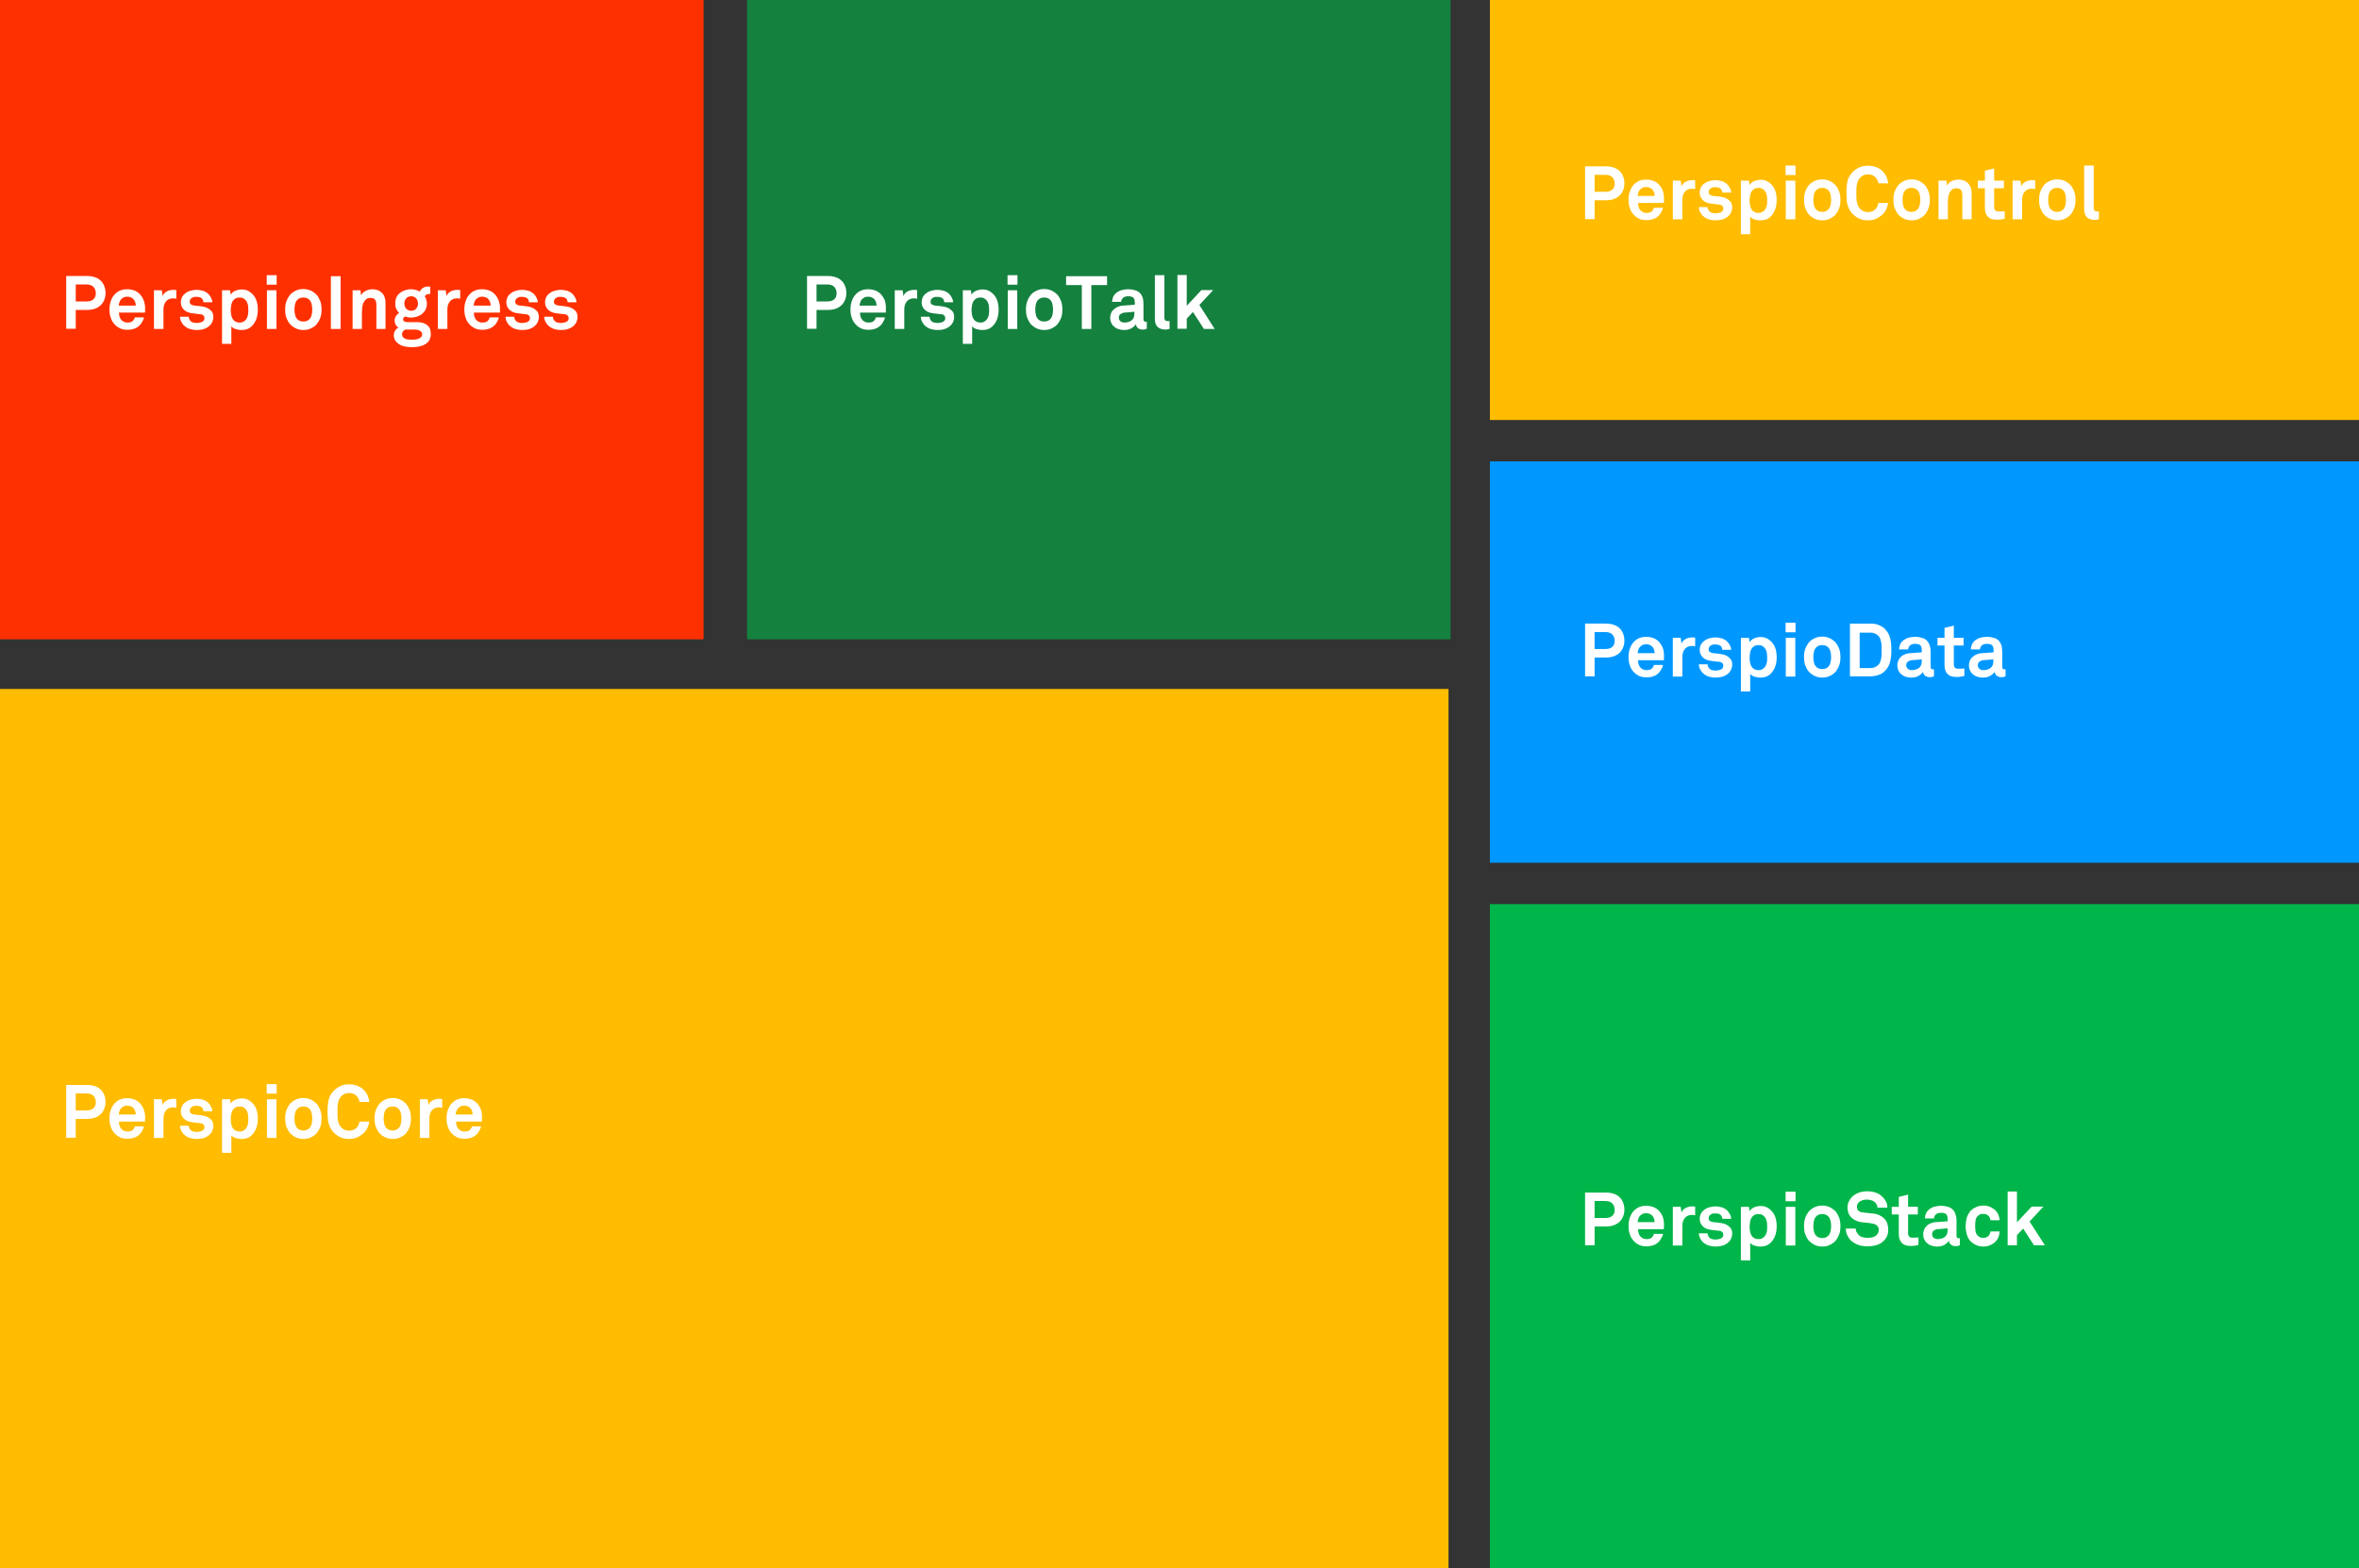
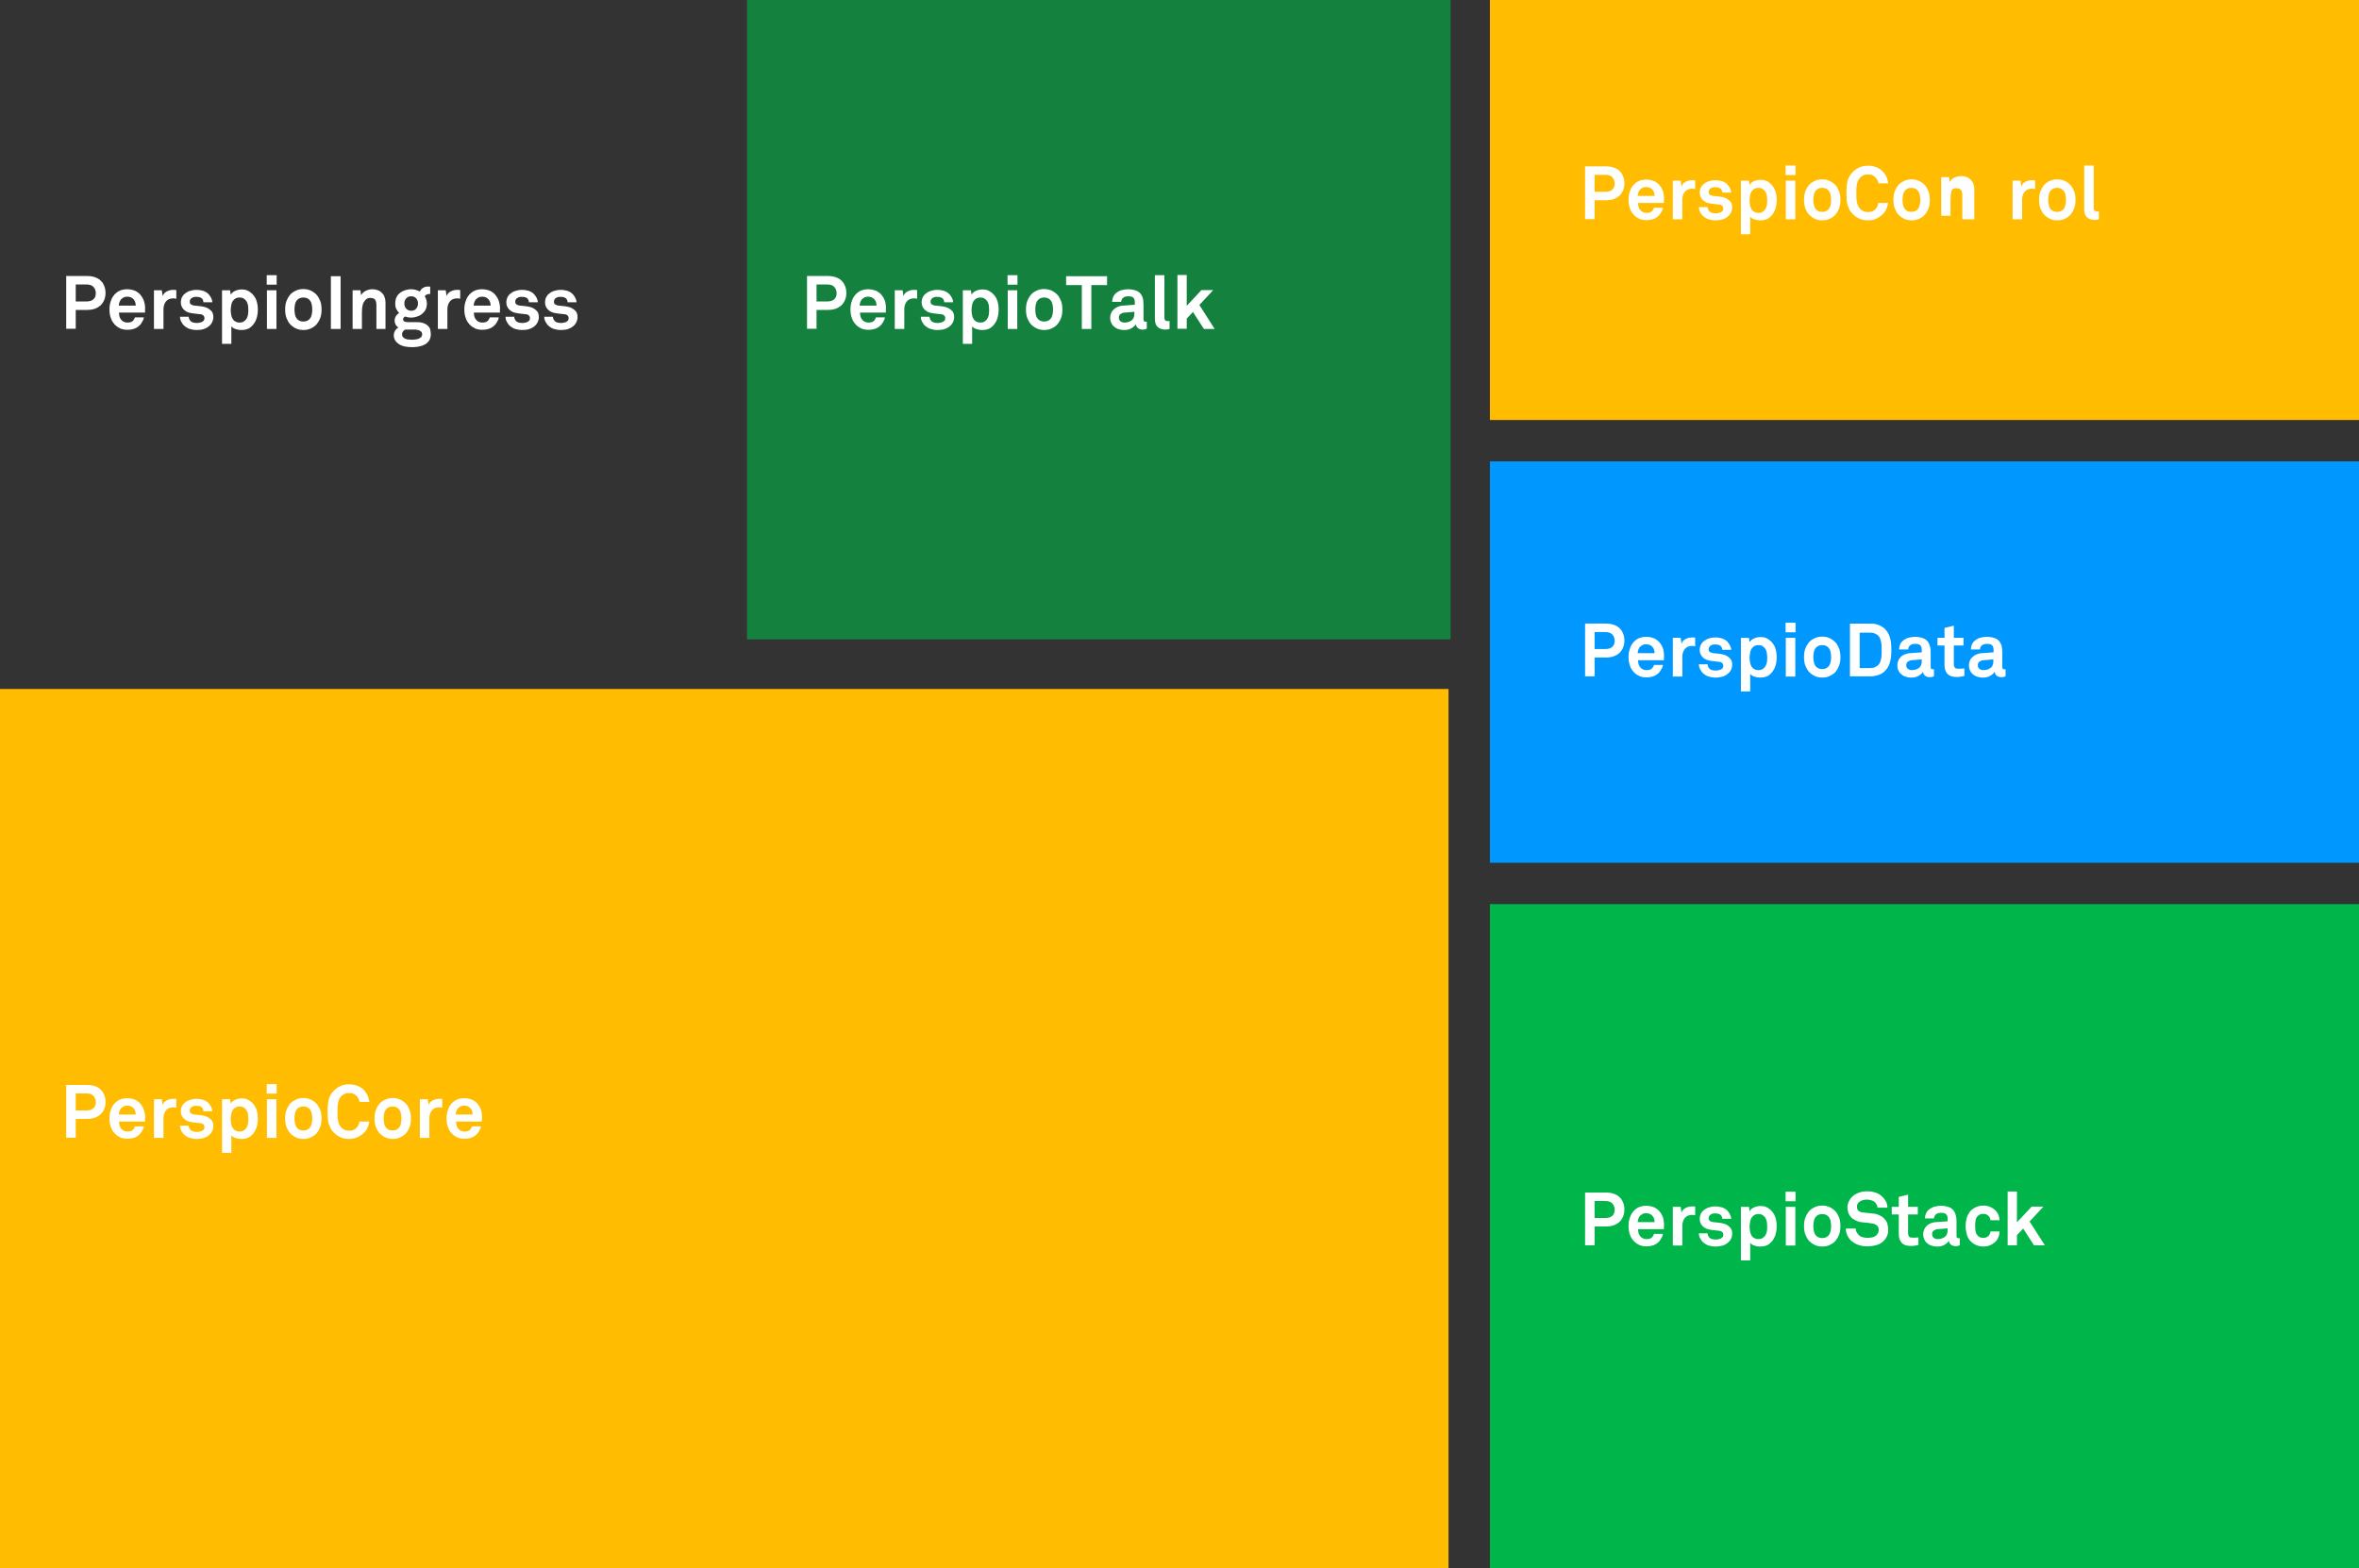
<svg xmlns="http://www.w3.org/2000/svg" version="1.1" id="Layer_1" x="0px" y="0px" viewBox="0 0 1140 758" style="enable-background:new 0 0 1140 758;" xml:space="preserve">
  <rect x="0" y="0" width="1140" height="758" fill="#333333" stroke="none" />
  <style type="text/css">
	.st0{fill:#FF3000;}
	.st1{opacity:0.6;fill:#00B549;}
	.st2{fill:#FFBC00;}
	.st3{fill:#0098FF;}
	.st4{fill:#00B549;}
	.st5{enable-background:new    ;}
	.st6{fill:#FFFFFF;}
</style>
  <g id="Group_1" transform="translate(0 -182)">
-     <rect id="Rectangle" y="182" class="st0" width="340" height="309" />
    <rect id="Rectangle-2" x="361" y="182" class="st1" width="340" height="309" />
    <rect id="Rectangle-3" x="720" y="182" class="st2" width="420" height="203" />
    <rect id="Rectangle-4" x="720" y="405" class="st3" width="420" height="194" />
    <rect id="Rectangle-5" x="720" y="619" class="st4" width="420" height="321" />
    <rect id="Rectangle-6" y="515" class="st2" width="700" height="425" />
    <g class="st5">
      <path class="st6" d="M51,323.6c0,1.2-0.2,2.3-0.6,3.3s-1,1.9-1.7,2.6c-0.8,0.7-1.7,1.3-2.8,1.7c-1.1,0.4-2.4,0.6-3.9,0.6h-5.4v9.1    H32v-25.5h10c1.5,0,2.8,0.2,3.9,0.6c1.1,0.4,2.1,0.9,2.8,1.7c0.8,0.7,1.3,1.6,1.7,2.6C50.8,321.3,51,322.4,51,323.6z M46.3,323.7    c0-1.2-0.4-2.2-1.1-3c-0.7-0.8-1.9-1.2-3.4-1.2h-5.2v8.2h5.2c1.6,0,2.7-0.4,3.4-1.1C46,325.9,46.3,324.9,46.3,323.7z" />
      <path class="st6" d="M70.1,331.8c0,0.2,0,0.3,0,0.5c0,0.1,0,0.3,0,0.4c0,0.1,0,0.3,0,0.4H57.5c0,0.7,0.1,1.4,0.3,2.1    c0.2,0.6,0.6,1.2,1,1.6c0.3,0.3,0.7,0.6,1.2,0.8c0.4,0.2,1,0.3,1.6,0.3c0.6,0,1.2-0.1,1.6-0.2c0.4-0.1,0.8-0.4,1.1-0.7    c0.4-0.4,0.7-1,0.9-1.6h4.3c0,0.6-0.2,1.2-0.6,1.8c-0.3,0.7-0.7,1.2-1,1.6c-0.8,0.9-1.7,1.6-2.8,2c-1.1,0.4-2.3,0.6-3.5,0.6    c-1.3,0-2.4-0.2-3.4-0.6c-0.9-0.4-1.8-1-2.5-1.7c-0.9-0.9-1.7-2-2.1-3.3c-0.5-1.3-0.7-2.7-0.7-4.2c0-1.5,0.2-2.9,0.7-4.2    c0.4-1.3,1.1-2.4,2-3.3c0.7-0.7,1.5-1.3,2.5-1.7c1-0.4,2.1-0.6,3.4-0.6c1.4,0,2.7,0.3,3.9,0.8c1.2,0.6,2.2,1.4,3,2.6    c0.7,1,1.2,2.1,1.4,3.2C70.1,329.5,70.2,330.6,70.1,331.8z M65.6,329.8c0-1.4-0.4-2.5-1.2-3.3c-0.3-0.3-0.7-0.6-1.2-0.8    c-0.5-0.2-1-0.3-1.7-0.3c-0.7,0-1.3,0.1-1.8,0.4c-0.5,0.3-1,0.6-1.3,1c-0.6,0.8-0.9,1.8-1,2.9H65.6z" />
      <path class="st6" d="M85.3,326.4c-0.6-0.1-1.1-0.2-1.5-0.2c-1.6,0-2.8,0.5-3.6,1.5c-0.8,1-1.2,2.3-1.2,3.8v9.5h-4.6v-18.7h3.8    l0.4,2.8c0.4-1.1,1.1-1.8,2.1-2.3c1-0.5,2-0.7,3.1-0.7c0.5,0,0.9,0,1.4,0.1V326.4z" />
      <path class="st6" d="M103.1,335.2c0,0.9-0.2,1.7-0.5,2.4c-0.3,0.7-0.7,1.2-1.2,1.7c-0.8,0.8-1.7,1.3-2.8,1.7s-2.3,0.5-3.6,0.5    c-1.2,0-2.3-0.2-3.3-0.5c-1-0.3-1.9-0.9-2.7-1.6c-0.6-0.5-1-1.2-1.4-1.9c-0.4-0.7-0.6-1.6-0.6-2.4h4.2c0,0.4,0.1,0.8,0.3,1.2    c0.2,0.4,0.4,0.7,0.7,1c0.4,0.3,0.8,0.5,1.2,0.6c0.4,0.1,1,0.2,1.6,0.2c0.4,0,0.8,0,1.2-0.1c0.4-0.1,0.9-0.2,1.2-0.3    c0.4-0.2,0.7-0.4,1-0.7s0.4-0.7,0.4-1.2c0-0.6-0.2-1-0.5-1.3c-0.3-0.3-0.8-0.6-1.4-0.6c-0.8-0.1-1.7-0.2-2.6-0.3    c-0.9-0.1-1.8-0.2-2.6-0.4c-1.3-0.3-2.3-0.9-3.1-1.8c-0.8-0.9-1.2-2-1.2-3.2c0-1,0.2-1.8,0.5-2.5c0.4-0.7,0.8-1.3,1.4-1.7    c0.7-0.6,1.5-1.1,2.5-1.4c1-0.3,2-0.5,3.2-0.5c1.1,0,2.2,0.2,3.3,0.5c1,0.4,1.9,0.9,2.6,1.7c0.5,0.6,0.9,1.2,1.2,1.8    c0.3,0.7,0.5,1.3,0.5,2h-4.3c0-0.4-0.1-0.7-0.2-1s-0.3-0.6-0.5-0.8c-0.3-0.3-0.6-0.5-1.1-0.6c-0.4-0.2-0.9-0.2-1.4-0.2    c-0.3,0-0.7,0-1,0c-0.3,0-0.6,0.1-1,0.3c-0.4,0.2-0.8,0.4-1,0.8c-0.3,0.3-0.4,0.7-0.4,1.2c0,0.7,0.2,1.1,0.7,1.4    c0.5,0.3,1,0.4,1.5,0.5c0.4,0,0.8,0.1,1.1,0.1c0.3,0,0.6,0.1,0.9,0.1c0.3,0,0.6,0.1,0.9,0.1c0.3,0,0.7,0.1,1.2,0.2    c1.5,0.2,2.7,0.8,3.7,1.7C102.6,332.5,103.1,333.7,103.1,335.2z" />
      <path class="st6" d="M124.6,331.6c0,3.7-1.1,6.5-3.3,8.4c-0.6,0.5-1.2,0.9-2,1.1c-0.8,0.3-1.6,0.4-2.6,0.4c-1.1,0-2.1-0.2-3-0.5    c-0.9-0.3-1.5-0.8-1.9-1.3v8.5h-4.5v-25.9h3.9l0.3,2.1c0.6-0.9,1.3-1.5,2.3-1.9c1-0.4,2-0.6,3-0.6c0.9,0,1.8,0.1,2.5,0.4    c0.8,0.3,1.4,0.7,2,1.2c1.1,0.9,2,2.1,2.5,3.4C124.3,328.2,124.6,329.8,124.6,331.6z M120,331.7c0-0.8-0.1-1.6-0.2-2.4    c-0.2-0.8-0.5-1.5-1-2.1c-0.3-0.4-0.8-0.8-1.2-1c-0.5-0.3-1.1-0.4-1.8-0.4c-0.9,0-1.6,0.2-2.2,0.6c-0.6,0.4-1,0.9-1.3,1.4    c-0.3,0.6-0.5,1.2-0.6,2s-0.2,1.4-0.2,2.1c0,0.7,0.1,1.4,0.2,2.1s0.3,1.4,0.6,1.9s0.7,1.1,1.3,1.4c0.6,0.4,1.3,0.6,2.2,0.6    c0.7,0,1.3-0.1,1.8-0.4c0.5-0.3,0.9-0.6,1.2-1c0.5-0.6,0.8-1.3,1-2.1C120,333.3,120,332.5,120,331.7z" />
      <path class="st6" d="M128.9,319.7V315h4.8v4.6H128.9z M129,341v-18.7h4.6V341H129z" />
      <path class="st6" d="M155.4,331.6c0,1.6-0.2,2.9-0.6,4c-0.4,1.1-0.9,2-1.6,2.9c-0.6,0.8-1.5,1.5-2.7,2.1c-1.1,0.6-2.4,0.9-3.9,0.9    c-1.4,0-2.7-0.3-3.9-0.9c-1.1-0.6-2-1.3-2.7-2.1c-0.7-0.9-1.2-1.9-1.6-2.9c-0.4-1.1-0.6-2.4-0.6-4s0.2-2.9,0.6-4    c0.4-1.1,0.9-2,1.6-2.9c0.6-0.8,1.5-1.5,2.7-2.1c1.1-0.6,2.4-0.9,3.9-0.9c1.4,0,2.7,0.3,3.9,0.9c1.1,0.6,2,1.3,2.7,2.1    c0.7,0.9,1.2,1.9,1.6,2.9C155.2,328.7,155.4,330.1,155.4,331.6z M150.9,331.6c0-0.9-0.1-1.7-0.3-2.6c-0.2-0.8-0.5-1.5-1.1-2.1    c-0.3-0.3-0.7-0.6-1.2-0.8c-0.5-0.2-1-0.3-1.7-0.3s-1.2,0.1-1.7,0.3c-0.5,0.2-0.9,0.5-1.2,0.8c-0.6,0.6-0.9,1.3-1.1,2.1    c-0.2,0.8-0.3,1.7-0.3,2.6c0,0.9,0.1,1.7,0.3,2.6c0.2,0.8,0.5,1.5,1.1,2.1c0.3,0.3,0.7,0.6,1.2,0.8c0.5,0.2,1,0.3,1.7,0.3    s1.2-0.1,1.7-0.3c0.5-0.2,0.9-0.5,1.2-0.8c0.6-0.6,0.9-1.3,1.1-2.1C150.8,333.4,150.9,332.5,150.9,331.6z" />
      <path class="st6" d="M159.9,341v-25.5h4.7V341H159.9z" />
      <path class="st6" d="M181.9,341v-11.5c0-1.1-0.2-2-0.6-2.6s-1.2-0.9-2.4-0.9c-0.8,0-1.5,0.2-2,0.7c-0.5,0.4-0.9,1-1.3,1.7    c-0.3,0.7-0.5,1.6-0.6,2.5c0,0.9-0.1,1.7-0.1,2.5v7.6h-4.5v-18.7h3.8l0.3,2.4c0.6-1,1.3-1.8,2.4-2.2c1-0.5,2.1-0.7,3.1-0.7    c1,0,1.9,0.2,2.7,0.5c0.8,0.3,1.4,0.8,2,1.4s1,1.3,1.2,2.1c0.3,0.8,0.4,1.7,0.4,2.7V341H181.9z" />
      <path class="st6" d="M208.2,343.5c0,1.2-0.3,2.2-0.8,3.1c-0.6,0.8-1.3,1.5-2.1,1.9c-0.9,0.5-1.8,0.8-2.9,1    c-1.1,0.2-2.1,0.3-3.2,0.3c-1.2,0-2.3-0.1-3.4-0.3c-1.1-0.2-2.2-0.6-3.2-1.3c-0.7-0.5-1.3-1.1-1.7-1.8s-0.6-1.5-0.6-2.3    c0-0.8,0.2-1.6,0.6-2.2c0.4-0.7,0.9-1.2,1.7-1.6c-0.6-0.3-1.1-0.8-1.4-1.4c-0.3-0.6-0.5-1.2-0.5-1.8c0-1.6,0.7-2.9,2.2-3.8    c-0.6-0.6-1-1.2-1.4-2s-0.5-1.6-0.5-2.6c0-1.1,0.2-2.1,0.6-3c0.4-0.9,1-1.6,1.7-2.1c0.7-0.6,1.5-1,2.4-1.3c0.9-0.3,1.9-0.5,3-0.5    c0.8,0,1.5,0.1,2.2,0.3c0.7,0.2,1.4,0.5,2,0.8c0.4-0.8,0.9-1.4,1.6-1.8c0.7-0.4,1.4-0.6,2.2-0.6c0.1,0,0.3,0,0.6,0    c0.3,0,0.5,0,0.6,0.1v3.5c0,0-0.1,0-0.2,0c-0.1,0-0.1,0-0.2,0c-0.5,0-1,0.1-1.4,0.3c-0.4,0.2-0.7,0.5-0.8,0.9    c0.3,0.5,0.6,1,0.7,1.6c0.2,0.6,0.3,1.2,0.3,1.8c0,1.1-0.2,2-0.6,2.9c-0.4,0.8-1,1.5-1.7,2.1c-0.7,0.6-1.5,1-2.4,1.3    c-0.9,0.3-1.9,0.5-2.9,0.5c-1.1,0-2.1-0.2-3-0.5c-0.2,0.1-0.4,0.3-0.6,0.5c-0.2,0.2-0.3,0.5-0.3,0.8c0,0.6,0.2,0.9,0.7,1.1    c0.4,0.2,0.9,0.3,1.4,0.3h3.1c0.5,0,1,0,1.5,0c0.5,0,1,0.1,1.6,0.1c0.5,0.1,1.1,0.2,1.6,0.4c0.5,0.2,1,0.4,1.4,0.7    c0.8,0.6,1.4,1.2,1.7,2C208,341.7,208.2,342.6,208.2,343.5z M204,343.6c0-0.6-0.2-1-0.5-1.3c-0.3-0.3-0.7-0.5-1.1-0.7    c-0.4-0.1-0.9-0.2-1.4-0.3c-0.5,0-1,0-1.4,0H196c-0.5,0.1-0.9,0.4-1.2,0.8c-0.3,0.4-0.5,0.9-0.5,1.5s0.2,1.1,0.5,1.4    c0.3,0.3,0.7,0.6,1.2,0.8c0.5,0.2,1,0.3,1.5,0.3c0.6,0,1,0.1,1.5,0.1c0.5,0,1,0,1.5-0.1s1.1-0.1,1.6-0.3c0.5-0.2,0.9-0.4,1.3-0.8    C203.8,344.7,204,344.2,204,343.6z M202,328.7c0-1-0.3-1.8-0.9-2.5c-0.6-0.7-1.4-1-2.4-1c-1,0-1.8,0.3-2.4,1    c-0.6,0.7-0.9,1.5-0.9,2.5c0,1,0.3,1.8,0.9,2.5c0.6,0.6,1.4,1,2.4,1c1,0,1.8-0.3,2.4-1C201.7,330.5,202,329.7,202,328.7z" />
      <path class="st6" d="M222.5,326.4c-0.6-0.1-1.1-0.2-1.5-0.2c-1.6,0-2.8,0.5-3.6,1.5c-0.8,1-1.2,2.3-1.2,3.8v9.5h-4.6v-18.7h3.8    l0.4,2.8c0.4-1.1,1.1-1.8,2.1-2.3c1-0.5,2-0.7,3.1-0.7c0.5,0,0.9,0,1.4,0.1V326.4z" />
      <path class="st6" d="M241.6,331.8c0,0.2,0,0.3,0,0.5c0,0.1,0,0.3,0,0.4c0,0.1,0,0.3,0,0.4H229c0,0.7,0.1,1.4,0.3,2.1    c0.2,0.6,0.6,1.2,1,1.6c0.3,0.3,0.7,0.6,1.2,0.8c0.4,0.2,1,0.3,1.6,0.3c0.6,0,1.2-0.1,1.6-0.2c0.4-0.1,0.8-0.4,1.1-0.7    c0.4-0.4,0.7-1,0.9-1.6h4.3c0,0.6-0.2,1.2-0.6,1.8c-0.3,0.7-0.7,1.2-1,1.6c-0.8,0.9-1.7,1.6-2.8,2c-1.1,0.4-2.3,0.6-3.5,0.6    c-1.3,0-2.4-0.2-3.4-0.6c-0.9-0.4-1.8-1-2.5-1.7c-0.9-0.9-1.7-2-2.1-3.3c-0.5-1.3-0.7-2.7-0.7-4.2c0-1.5,0.2-2.9,0.7-4.2    c0.4-1.3,1.1-2.4,2-3.3c0.7-0.7,1.5-1.3,2.5-1.7c1-0.4,2.1-0.6,3.4-0.6c1.4,0,2.7,0.3,3.9,0.8c1.2,0.6,2.2,1.4,3,2.6    c0.7,1,1.2,2.1,1.4,3.2C241.6,329.5,241.7,330.6,241.6,331.8z M237.1,329.8c0-1.4-0.4-2.5-1.2-3.3c-0.3-0.3-0.7-0.6-1.2-0.8    c-0.5-0.2-1-0.3-1.7-0.3c-0.7,0-1.3,0.1-1.8,0.4c-0.5,0.3-1,0.6-1.3,1c-0.6,0.8-0.9,1.8-1,2.9H237.1z" />
      <path class="st6" d="M260.4,335.2c0,0.9-0.2,1.7-0.5,2.4c-0.3,0.7-0.7,1.2-1.2,1.7c-0.8,0.8-1.7,1.3-2.8,1.7s-2.3,0.5-3.6,0.5    c-1.2,0-2.3-0.2-3.3-0.5c-1-0.3-1.9-0.9-2.7-1.6c-0.6-0.5-1-1.2-1.4-1.9c-0.4-0.7-0.6-1.6-0.6-2.4h4.2c0,0.4,0.1,0.8,0.3,1.2    c0.2,0.4,0.4,0.7,0.7,1c0.4,0.3,0.8,0.5,1.2,0.6c0.4,0.1,1,0.2,1.6,0.2c0.4,0,0.8,0,1.2-0.1c0.4-0.1,0.9-0.2,1.2-0.3    c0.4-0.2,0.7-0.4,1-0.7s0.4-0.7,0.4-1.2c0-0.6-0.2-1-0.5-1.3c-0.3-0.3-0.8-0.6-1.4-0.6c-0.8-0.1-1.7-0.2-2.6-0.3    c-0.9-0.1-1.8-0.2-2.6-0.4c-1.3-0.3-2.3-0.9-3.1-1.8c-0.8-0.9-1.2-2-1.2-3.2c0-1,0.2-1.8,0.5-2.5c0.4-0.7,0.8-1.3,1.4-1.7    c0.7-0.6,1.5-1.1,2.5-1.4c1-0.3,2-0.5,3.2-0.5c1.1,0,2.2,0.2,3.3,0.5c1,0.4,1.9,0.9,2.6,1.7c0.5,0.6,0.9,1.2,1.2,1.8    c0.3,0.7,0.5,1.3,0.5,2h-4.3c0-0.4-0.1-0.7-0.2-1s-0.3-0.6-0.5-0.8c-0.3-0.3-0.6-0.5-1.1-0.6c-0.4-0.2-0.9-0.2-1.4-0.2    c-0.3,0-0.7,0-1,0c-0.3,0-0.6,0.1-1,0.3c-0.4,0.2-0.8,0.4-1,0.8c-0.3,0.3-0.4,0.7-0.4,1.2c0,0.7,0.2,1.1,0.7,1.4    c0.5,0.3,1,0.4,1.5,0.5c0.4,0,0.8,0.1,1.1,0.1c0.3,0,0.6,0.1,0.9,0.1c0.3,0,0.6,0.1,0.9,0.1c0.3,0,0.7,0.1,1.2,0.2    c1.5,0.2,2.7,0.8,3.7,1.7C259.9,332.5,260.4,333.7,260.4,335.2z" />
      <path class="st6" d="M279.1,335.2c0,0.9-0.2,1.7-0.5,2.4c-0.3,0.7-0.7,1.2-1.2,1.7c-0.8,0.8-1.7,1.3-2.8,1.7s-2.3,0.5-3.6,0.5    c-1.2,0-2.3-0.2-3.3-0.5c-1-0.3-1.9-0.9-2.7-1.6c-0.6-0.5-1-1.2-1.4-1.9c-0.4-0.7-0.6-1.6-0.6-2.4h4.2c0,0.4,0.1,0.8,0.3,1.2    c0.2,0.4,0.4,0.7,0.7,1c0.4,0.3,0.8,0.5,1.2,0.6c0.4,0.1,1,0.2,1.6,0.2c0.4,0,0.8,0,1.2-0.1c0.4-0.1,0.9-0.2,1.2-0.3    c0.4-0.2,0.7-0.4,1-0.7s0.4-0.7,0.4-1.2c0-0.6-0.2-1-0.5-1.3c-0.3-0.3-0.8-0.6-1.4-0.6c-0.8-0.1-1.7-0.2-2.6-0.3    c-0.9-0.1-1.8-0.2-2.6-0.4c-1.3-0.3-2.3-0.9-3.1-1.8c-0.8-0.9-1.2-2-1.2-3.2c0-1,0.2-1.8,0.5-2.5c0.4-0.7,0.8-1.3,1.4-1.7    c0.7-0.6,1.5-1.1,2.5-1.4c1-0.3,2-0.5,3.2-0.5c1.1,0,2.2,0.2,3.3,0.5c1,0.4,1.9,0.9,2.6,1.7c0.5,0.6,0.9,1.2,1.2,1.8    c0.3,0.7,0.5,1.3,0.5,2h-4.3c0-0.4-0.1-0.7-0.2-1s-0.3-0.6-0.5-0.8c-0.3-0.3-0.6-0.5-1.1-0.6c-0.4-0.2-0.9-0.2-1.4-0.2    c-0.3,0-0.7,0-1,0c-0.3,0-0.6,0.1-1,0.3c-0.4,0.2-0.8,0.4-1,0.8c-0.3,0.3-0.4,0.7-0.4,1.2c0,0.7,0.2,1.1,0.7,1.4    c0.5,0.3,1,0.4,1.5,0.5c0.4,0,0.8,0.1,1.1,0.1c0.3,0,0.6,0.1,0.9,0.1c0.3,0,0.6,0.1,0.9,0.1c0.3,0,0.7,0.1,1.2,0.2    c1.5,0.2,2.7,0.8,3.7,1.7C278.6,332.5,279.1,333.7,279.1,335.2z" />
    </g>
    <g class="st5">
      <path class="st6" d="M785,270.6c0,1.2-0.2,2.3-0.6,3.3s-1,1.9-1.7,2.6c-0.8,0.7-1.7,1.3-2.8,1.7c-1.1,0.4-2.4,0.6-3.9,0.6h-5.4    v9.1H766v-25.5h10c1.5,0,2.8,0.2,3.9,0.6c1.1,0.4,2.1,0.9,2.8,1.7c0.8,0.7,1.3,1.6,1.7,2.6C784.8,268.3,785,269.4,785,270.6z     M780.3,270.7c0-1.2-0.4-2.2-1.1-3c-0.7-0.8-1.9-1.2-3.4-1.2h-5.2v8.2h5.2c1.6,0,2.7-0.4,3.4-1.1    C780,272.9,780.3,271.9,780.3,270.7z" />
      <path class="st6" d="M804.1,278.8c0,0.2,0,0.3,0,0.5c0,0.1,0,0.3,0,0.4c0,0.1,0,0.3,0,0.4h-12.5c0,0.7,0.1,1.4,0.3,2.1    c0.2,0.6,0.6,1.2,1,1.6c0.3,0.3,0.7,0.6,1.2,0.8c0.4,0.2,1,0.3,1.6,0.3c0.6,0,1.2-0.1,1.6-0.2c0.4-0.1,0.8-0.4,1.1-0.7    c0.4-0.4,0.7-1,0.9-1.6h4.3c0,0.6-0.2,1.2-0.6,1.8s-0.7,1.2-1,1.6c-0.8,0.9-1.7,1.6-2.8,2c-1.1,0.4-2.3,0.6-3.5,0.6    c-1.3,0-2.4-0.2-3.4-0.6c-0.9-0.4-1.8-1-2.5-1.7c-0.9-0.9-1.7-2-2.1-3.3c-0.5-1.3-0.7-2.7-0.7-4.2c0-1.5,0.2-2.9,0.7-4.2    c0.4-1.3,1.1-2.4,2-3.3c0.7-0.7,1.5-1.3,2.5-1.7c1-0.4,2.1-0.6,3.4-0.6c1.4,0,2.7,0.3,3.9,0.8c1.2,0.6,2.2,1.4,3,2.6    c0.7,1,1.2,2.1,1.4,3.2C804.1,276.5,804.2,277.6,804.1,278.8z M799.6,276.8c0-1.4-0.4-2.5-1.2-3.3c-0.3-0.3-0.7-0.6-1.2-0.8    s-1-0.3-1.7-0.3c-0.7,0-1.3,0.1-1.8,0.4c-0.5,0.3-1,0.6-1.3,1c-0.6,0.8-0.9,1.8-1,2.9H799.6z" />
      <path class="st6" d="M819.3,273.4c-0.6-0.1-1.1-0.2-1.5-0.2c-1.6,0-2.8,0.5-3.6,1.5c-0.8,1-1.2,2.3-1.2,3.8v9.5h-4.6v-18.7h3.8    l0.4,2.8c0.4-1.1,1.1-1.8,2.1-2.3c1-0.5,2-0.7,3.1-0.7c0.5,0,0.9,0,1.4,0.1V273.4z" />
      <path class="st6" d="M837.1,282.2c0,0.9-0.2,1.7-0.5,2.4c-0.3,0.7-0.7,1.2-1.2,1.7c-0.8,0.8-1.7,1.3-2.8,1.7    c-1.1,0.3-2.3,0.5-3.6,0.5c-1.2,0-2.3-0.2-3.3-0.5c-1-0.3-1.9-0.9-2.7-1.6c-0.6-0.5-1-1.2-1.4-1.9c-0.4-0.7-0.6-1.6-0.6-2.4h4.2    c0,0.4,0.1,0.8,0.3,1.2c0.2,0.4,0.4,0.7,0.7,1c0.4,0.3,0.8,0.5,1.2,0.6c0.4,0.1,1,0.2,1.6,0.2c0.4,0,0.8,0,1.2-0.1    c0.4-0.1,0.9-0.2,1.2-0.3s0.7-0.4,1-0.7s0.4-0.7,0.4-1.2c0-0.6-0.2-1-0.5-1.3c-0.3-0.3-0.8-0.6-1.4-0.6c-0.8-0.1-1.7-0.2-2.6-0.3    c-0.9-0.1-1.8-0.2-2.6-0.4c-1.3-0.3-2.3-0.9-3.1-1.8c-0.8-0.9-1.2-2-1.2-3.2c0-1,0.2-1.8,0.5-2.5c0.4-0.7,0.8-1.3,1.4-1.7    c0.7-0.6,1.5-1.1,2.5-1.4c1-0.3,2-0.5,3.2-0.5c1.1,0,2.2,0.2,3.3,0.5c1,0.4,1.9,0.9,2.6,1.7c0.5,0.6,0.9,1.2,1.2,1.8    c0.3,0.7,0.5,1.3,0.5,2h-4.3c0-0.4-0.1-0.7-0.2-1c-0.1-0.3-0.3-0.6-0.5-0.8c-0.3-0.3-0.6-0.5-1.1-0.6c-0.4-0.2-0.9-0.2-1.4-0.2    c-0.3,0-0.7,0-1,0c-0.3,0-0.6,0.1-1,0.3c-0.4,0.2-0.8,0.4-1,0.8s-0.4,0.7-0.4,1.2c0,0.7,0.2,1.1,0.7,1.4c0.5,0.3,1,0.4,1.5,0.5    c0.4,0,0.8,0.1,1.1,0.1c0.3,0,0.6,0.1,0.9,0.1c0.3,0,0.6,0.1,0.9,0.1c0.3,0,0.7,0.1,1.2,0.2c1.5,0.2,2.7,0.8,3.7,1.7    S837.1,280.7,837.1,282.2z" />
      <path class="st6" d="M858.6,278.6c0,3.7-1.1,6.5-3.3,8.4c-0.6,0.5-1.2,0.9-2,1.1c-0.8,0.3-1.6,0.4-2.6,0.4c-1.1,0-2.1-0.2-3-0.5    s-1.5-0.8-1.9-1.3v8.5h-4.5v-25.9h3.9l0.3,2.1c0.6-0.9,1.3-1.5,2.3-1.9c1-0.4,2-0.6,3-0.6c0.9,0,1.8,0.1,2.5,0.4    c0.8,0.3,1.4,0.7,2,1.2c1.1,0.9,2,2.1,2.5,3.4C858.3,275.2,858.6,276.8,858.6,278.6z M854,278.7c0-0.8-0.1-1.6-0.2-2.4    c-0.2-0.8-0.5-1.5-1-2.1c-0.3-0.4-0.8-0.8-1.2-1c-0.5-0.3-1.1-0.4-1.8-0.4c-0.9,0-1.6,0.2-2.2,0.6c-0.6,0.4-1,0.9-1.3,1.4    c-0.3,0.6-0.5,1.2-0.6,2c-0.1,0.7-0.2,1.4-0.2,2.1c0,0.7,0.1,1.4,0.2,2.1c0.1,0.7,0.3,1.4,0.6,1.9c0.3,0.6,0.7,1.1,1.3,1.4    c0.6,0.4,1.3,0.6,2.2,0.6c0.7,0,1.3-0.1,1.8-0.4c0.5-0.3,0.9-0.6,1.2-1c0.5-0.6,0.8-1.3,1-2.1S854,279.5,854,278.7z" />
      <path class="st6" d="M862.9,266.7V262h4.8v4.6H862.9z M863,288v-18.7h4.6V288H863z" />
      <path class="st6" d="M889.4,278.6c0,1.6-0.2,2.9-0.6,4c-0.4,1.1-0.9,2-1.6,2.9c-0.6,0.8-1.5,1.5-2.7,2.1c-1.1,0.6-2.4,0.9-3.9,0.9    s-2.7-0.3-3.9-0.9c-1.1-0.6-2-1.3-2.7-2.1c-0.7-0.9-1.2-1.9-1.6-2.9c-0.4-1.1-0.6-2.4-0.6-4s0.2-2.9,0.6-4c0.4-1.1,0.9-2,1.6-2.9    c0.6-0.8,1.5-1.5,2.7-2.1c1.1-0.6,2.4-0.9,3.9-0.9s2.7,0.3,3.9,0.9c1.1,0.6,2,1.3,2.7,2.1c0.7,0.9,1.2,1.9,1.6,2.9    C889.2,275.7,889.4,277.1,889.4,278.6z M884.9,278.6c0-0.9-0.1-1.7-0.3-2.6c-0.2-0.8-0.5-1.5-1.1-2.1c-0.3-0.3-0.7-0.6-1.2-0.8    c-0.5-0.2-1-0.3-1.7-0.3s-1.2,0.1-1.7,0.3c-0.5,0.2-0.9,0.5-1.2,0.8c-0.6,0.6-0.9,1.3-1.1,2.1c-0.2,0.8-0.3,1.7-0.3,2.6    c0,0.9,0.1,1.7,0.3,2.6c0.2,0.8,0.5,1.5,1.1,2.1c0.3,0.3,0.7,0.6,1.2,0.8c0.5,0.2,1,0.3,1.7,0.3s1.2-0.1,1.7-0.3    c0.5-0.2,0.9-0.5,1.2-0.8c0.6-0.6,0.9-1.3,1.1-2.1C884.8,280.4,884.9,279.5,884.9,278.6z" />
      <path class="st6" d="M912.5,279.8c-0.1,1-0.4,2-0.8,3c-0.4,1-0.9,1.8-1.7,2.6c-1,1-2.1,1.7-3.3,2.3s-2.6,0.8-4,0.8    c-1.4,0-2.7-0.2-3.9-0.7c-1.2-0.5-2.3-1.2-3.3-2.2c-0.7-0.7-1.3-1.4-1.7-2.2c-0.4-0.8-0.7-1.6-1-2.4c-0.2-0.9-0.4-1.8-0.4-2.7    s-0.1-2-0.1-3c0-1.1,0-2.1,0.1-3s0.2-1.9,0.4-2.7c0.2-0.9,0.5-1.7,1-2.4c0.4-0.8,1-1.5,1.7-2.2c1-1,2.1-1.7,3.3-2.2    c1.2-0.5,2.5-0.7,3.9-0.7c1.4,0,2.7,0.2,4,0.7s2.4,1.2,3.3,2.2c0.7,0.8,1.3,1.6,1.7,2.6c0.4,1,0.6,1.9,0.8,3h-4.8    c0-0.6-0.2-1-0.4-1.5c-0.2-0.4-0.5-0.8-0.8-1.2c-0.4-0.5-1-0.9-1.6-1.2c-0.7-0.3-1.4-0.4-2.2-0.4c-0.7,0-1.5,0.1-2.1,0.4    s-1.3,0.7-1.8,1.3c-0.4,0.5-0.8,1-1,1.6c-0.2,0.6-0.4,1.2-0.5,1.9c-0.1,0.7-0.2,1.3-0.2,2c0,0.7,0,1.3,0,1.9c0,0.6,0,1.2,0,1.9    c0,0.7,0.1,1.3,0.2,2c0.1,0.7,0.3,1.3,0.5,1.9c0.2,0.6,0.6,1.1,1,1.6c0.5,0.6,1.1,1,1.8,1.3s1.4,0.4,2.1,0.4    c0.8,0,1.5-0.1,2.2-0.4c0.7-0.3,1.2-0.7,1.6-1.2c0.7-0.8,1.1-1.8,1.2-2.8H912.5z" />
      <path class="st6" d="M932.6,278.6c0,1.6-0.2,2.9-0.6,4c-0.4,1.1-0.9,2-1.6,2.9c-0.6,0.8-1.5,1.5-2.7,2.1c-1.1,0.6-2.4,0.9-3.9,0.9    s-2.7-0.3-3.9-0.9c-1.1-0.6-2-1.3-2.7-2.1c-0.7-0.9-1.2-1.9-1.6-2.9c-0.4-1.1-0.6-2.4-0.6-4s0.2-2.9,0.6-4c0.4-1.1,0.9-2,1.6-2.9    c0.6-0.8,1.5-1.5,2.7-2.1c1.1-0.6,2.4-0.9,3.9-0.9s2.7,0.3,3.9,0.9c1.1,0.6,2,1.3,2.7,2.1c0.7,0.9,1.2,1.9,1.6,2.9    C932.4,275.7,932.6,277.1,932.6,278.6z M928,278.6c0-0.9-0.1-1.7-0.3-2.6c-0.2-0.8-0.5-1.5-1.1-2.1c-0.3-0.3-0.7-0.6-1.2-0.8    c-0.5-0.2-1-0.3-1.7-0.3s-1.2,0.1-1.7,0.3c-0.5,0.2-0.9,0.5-1.2,0.8c-0.6,0.6-0.9,1.3-1.1,2.1c-0.2,0.8-0.3,1.7-0.3,2.6    c0,0.9,0.1,1.7,0.3,2.6c0.2,0.8,0.5,1.5,1.1,2.1c0.3,0.3,0.7,0.6,1.2,0.8c0.5,0.2,1,0.3,1.7,0.3s1.2-0.1,1.7-0.3    c0.5-0.2,0.9-0.5,1.2-0.8c0.6-0.6,0.9-1.3,1.1-2.1C927.9,280.4,928,279.5,928,278.6z" />
-       <path class="st6" d="M948.3,288v-11.5c0-1.1-0.2-2-0.6-2.6s-1.2-0.9-2.4-0.9c-0.8,0-1.5,0.2-2,0.7c-0.5,0.4-0.9,1-1.3,1.7    c-0.3,0.7-0.5,1.6-0.6,2.5c0,0.9-0.1,1.7-0.1,2.5v7.6h-4.5v-18.7h3.8l0.3,2.4c0.6-1,1.3-1.8,2.4-2.2c1-0.5,2.1-0.7,3.2-0.7    c1,0,1.9,0.2,2.7,0.5c0.8,0.3,1.4,0.8,2,1.4c0.5,0.6,1,1.3,1.2,2.1c0.3,0.8,0.4,1.7,0.4,2.7V288H948.3z" />
-       <path class="st6" d="M968.7,287.7c-0.6,0.2-1.3,0.3-1.9,0.4c-0.6,0.1-1.3,0.1-2,0.1c-1.9,0-3.3-0.5-4.2-1.5    c-0.9-1-1.4-2.4-1.4-4.2V273h-3.4v-3.7h3.4v-4.8l4.5-1.1v5.9h4.7v3.7h-4.7v9.1c0,0.7,0.2,1.2,0.5,1.6c0.3,0.3,0.9,0.5,1.6,0.5    c0.5,0,0.9,0,1.4,0c0.4,0,0.9-0.1,1.6-0.1V287.7z" />
+       <path class="st6" d="M948.3,288v-11.5c0-1.1-0.2-2-0.6-2.6s-1.2-0.9-2.4-0.9c-0.8,0-1.5,0.2-2,0.7c-0.3,0.7-0.5,1.6-0.6,2.5c0,0.9-0.1,1.7-0.1,2.5v7.6h-4.5v-18.7h3.8l0.3,2.4c0.6-1,1.3-1.8,2.4-2.2c1-0.5,2.1-0.7,3.2-0.7    c1,0,1.9,0.2,2.7,0.5c0.8,0.3,1.4,0.8,2,1.4c0.5,0.6,1,1.3,1.2,2.1c0.3,0.8,0.4,1.7,0.4,2.7V288H948.3z" />
      <path class="st6" d="M983.5,273.4c-0.6-0.1-1.1-0.2-1.5-0.2c-1.6,0-2.8,0.5-3.6,1.5c-0.8,1-1.2,2.3-1.2,3.8v9.5h-4.6v-18.7h3.8    l0.4,2.8c0.4-1.1,1.1-1.8,2.1-2.3c1-0.5,2-0.7,3.2-0.7c0.5,0,0.9,0,1.4,0.1V273.4z" />
      <path class="st6" d="M1003,278.6c0,1.6-0.2,2.9-0.6,4c-0.4,1.1-0.9,2-1.6,2.9c-0.6,0.8-1.5,1.5-2.7,2.1c-1.1,0.6-2.4,0.9-3.9,0.9    c-1.4,0-2.7-0.3-3.9-0.9c-1.1-0.6-2-1.3-2.7-2.1c-0.7-0.9-1.2-1.9-1.6-2.9c-0.4-1.1-0.6-2.4-0.6-4s0.2-2.9,0.6-4    c0.4-1.1,0.9-2,1.6-2.9c0.6-0.8,1.5-1.5,2.7-2.1c1.1-0.6,2.4-0.9,3.9-0.9c1.4,0,2.7,0.3,3.9,0.9s2,1.3,2.7,2.1    c0.7,0.9,1.2,1.9,1.6,2.9C1002.8,275.7,1003,277.1,1003,278.6z M998.4,278.6c0-0.9-0.1-1.7-0.3-2.6c-0.2-0.8-0.5-1.5-1.1-2.1    c-0.3-0.3-0.7-0.6-1.2-0.8c-0.5-0.2-1-0.3-1.7-0.3s-1.2,0.1-1.7,0.3c-0.5,0.2-0.9,0.5-1.2,0.8c-0.6,0.6-0.9,1.3-1.1,2.1    c-0.2,0.8-0.3,1.7-0.3,2.6c0,0.9,0.1,1.7,0.3,2.6s0.5,1.5,1.1,2.1c0.3,0.3,0.7,0.6,1.2,0.8c0.5,0.2,1,0.3,1.7,0.3s1.2-0.1,1.7-0.3    c0.5-0.2,0.9-0.5,1.2-0.8c0.6-0.6,0.9-1.3,1.1-2.1S998.4,279.5,998.4,278.6z" />
      <path class="st6" d="M1014.3,288c-0.5,0.1-0.8,0.2-1,0.2s-0.5,0.1-1,0.1c-1.5,0-2.8-0.4-3.7-1.2c-0.9-0.8-1.4-2.1-1.4-3.9V262h4.6    v20.4c0,0.6,0.1,1,0.3,1.3c0.2,0.3,0.7,0.5,1.5,0.5c0.2,0,0.3,0,0.4,0c0.1,0,0.2,0,0.3,0V288z" />
    </g>
    <g class="st5">
      <path class="st6" d="M785,491.6c0,1.2-0.2,2.3-0.6,3.3s-1,1.9-1.7,2.6c-0.8,0.7-1.7,1.3-2.8,1.7c-1.1,0.4-2.4,0.6-3.9,0.6h-5.4    v9.1H766v-25.5h10c1.5,0,2.8,0.2,3.9,0.6c1.1,0.4,2.1,0.9,2.8,1.7c0.8,0.7,1.3,1.6,1.7,2.6C784.8,489.3,785,490.4,785,491.6z     M780.3,491.7c0-1.2-0.4-2.2-1.1-3c-0.7-0.8-1.9-1.2-3.4-1.2h-5.2v8.2h5.2c1.6,0,2.7-0.4,3.4-1.1    C780,493.9,780.3,492.9,780.3,491.7z" />
      <path class="st6" d="M804.1,499.8c0,0.2,0,0.3,0,0.5c0,0.1,0,0.3,0,0.4c0,0.1,0,0.3,0,0.4h-12.5c0,0.7,0.1,1.4,0.3,2.1    c0.2,0.6,0.6,1.2,1,1.6c0.3,0.3,0.7,0.6,1.2,0.8c0.4,0.2,1,0.3,1.6,0.3c0.6,0,1.2-0.1,1.6-0.2c0.4-0.1,0.8-0.4,1.1-0.7    c0.4-0.4,0.7-1,0.9-1.6h4.3c0,0.6-0.2,1.2-0.6,1.8s-0.7,1.2-1,1.6c-0.8,0.9-1.7,1.6-2.8,2c-1.1,0.4-2.3,0.6-3.5,0.6    c-1.3,0-2.4-0.2-3.4-0.6c-0.9-0.4-1.8-1-2.5-1.7c-0.9-0.9-1.7-2-2.1-3.3c-0.5-1.3-0.7-2.7-0.7-4.2c0-1.5,0.2-2.9,0.7-4.2    c0.4-1.3,1.1-2.4,2-3.3c0.7-0.7,1.5-1.3,2.5-1.7c1-0.4,2.1-0.6,3.4-0.6c1.4,0,2.7,0.3,3.9,0.8c1.2,0.6,2.2,1.4,3,2.6    c0.7,1,1.2,2.1,1.4,3.2C804.1,497.5,804.2,498.6,804.1,499.8z M799.6,497.8c0-1.4-0.4-2.5-1.2-3.3c-0.3-0.3-0.7-0.6-1.2-0.8    s-1-0.3-1.7-0.3c-0.7,0-1.3,0.1-1.8,0.4c-0.5,0.3-1,0.6-1.3,1c-0.6,0.8-0.9,1.8-1,2.9H799.6z" />
      <path class="st6" d="M819.3,494.4c-0.6-0.1-1.1-0.2-1.5-0.2c-1.6,0-2.8,0.5-3.6,1.5c-0.8,1-1.2,2.3-1.2,3.8v9.5h-4.6v-18.7h3.8    l0.4,2.8c0.4-1.1,1.1-1.8,2.1-2.3c1-0.5,2-0.7,3.1-0.7c0.5,0,0.9,0,1.4,0.1V494.4z" />
      <path class="st6" d="M837.1,503.2c0,0.9-0.2,1.7-0.5,2.4c-0.3,0.7-0.7,1.2-1.2,1.7c-0.8,0.8-1.7,1.3-2.8,1.7    c-1.1,0.3-2.3,0.5-3.6,0.5c-1.2,0-2.3-0.2-3.3-0.5c-1-0.3-1.9-0.9-2.7-1.6c-0.6-0.5-1-1.2-1.4-1.9c-0.4-0.7-0.6-1.6-0.6-2.4h4.2    c0,0.4,0.1,0.8,0.3,1.2c0.2,0.4,0.4,0.7,0.7,1c0.4,0.3,0.8,0.5,1.2,0.6c0.4,0.1,1,0.2,1.6,0.2c0.4,0,0.8,0,1.2-0.1    c0.4-0.1,0.9-0.2,1.2-0.3s0.7-0.4,1-0.7s0.4-0.7,0.4-1.2c0-0.6-0.2-1-0.5-1.3c-0.3-0.3-0.8-0.6-1.4-0.6c-0.8-0.1-1.7-0.2-2.6-0.3    c-0.9-0.1-1.8-0.2-2.6-0.4c-1.3-0.3-2.3-0.9-3.1-1.8c-0.8-0.9-1.2-2-1.2-3.2c0-1,0.2-1.8,0.5-2.5c0.4-0.7,0.8-1.3,1.4-1.7    c0.7-0.6,1.5-1.1,2.5-1.4c1-0.3,2-0.5,3.2-0.5c1.1,0,2.2,0.2,3.3,0.5c1,0.4,1.9,0.9,2.6,1.7c0.5,0.6,0.9,1.2,1.2,1.8    c0.3,0.7,0.5,1.3,0.5,2h-4.3c0-0.4-0.1-0.7-0.2-1c-0.1-0.3-0.3-0.6-0.5-0.8c-0.3-0.3-0.6-0.5-1.1-0.6c-0.4-0.2-0.9-0.2-1.4-0.2    c-0.3,0-0.7,0-1,0c-0.3,0-0.6,0.1-1,0.3c-0.4,0.2-0.8,0.4-1,0.8s-0.4,0.7-0.4,1.2c0,0.7,0.2,1.1,0.7,1.4c0.5,0.3,1,0.4,1.5,0.5    c0.4,0,0.8,0.1,1.1,0.1c0.3,0,0.6,0.1,0.9,0.1c0.3,0,0.6,0.1,0.9,0.1c0.3,0,0.7,0.1,1.2,0.2c1.5,0.2,2.7,0.8,3.7,1.7    S837.1,501.7,837.1,503.2z" />
      <path class="st6" d="M858.6,499.6c0,3.7-1.1,6.5-3.3,8.4c-0.6,0.5-1.2,0.9-2,1.1c-0.8,0.3-1.6,0.4-2.6,0.4c-1.1,0-2.1-0.2-3-0.5    s-1.5-0.8-1.9-1.3v8.5h-4.5v-25.9h3.9l0.3,2.1c0.6-0.9,1.3-1.5,2.3-1.9c1-0.4,2-0.6,3-0.6c0.9,0,1.8,0.1,2.5,0.4    c0.8,0.3,1.4,0.7,2,1.2c1.1,0.9,2,2.1,2.5,3.4C858.3,496.2,858.6,497.8,858.6,499.6z M854,499.7c0-0.8-0.1-1.6-0.2-2.4    c-0.2-0.8-0.5-1.5-1-2.1c-0.3-0.4-0.8-0.8-1.2-1c-0.5-0.3-1.1-0.4-1.8-0.4c-0.9,0-1.6,0.2-2.2,0.6c-0.6,0.4-1,0.9-1.3,1.4    c-0.3,0.6-0.5,1.2-0.6,2c-0.1,0.7-0.2,1.4-0.2,2.1c0,0.7,0.1,1.4,0.2,2.1c0.1,0.7,0.3,1.4,0.6,1.9c0.3,0.6,0.7,1.1,1.3,1.4    c0.6,0.4,1.3,0.6,2.2,0.6c0.7,0,1.3-0.1,1.8-0.4c0.5-0.3,0.9-0.6,1.2-1c0.5-0.6,0.8-1.3,1-2.1S854,500.5,854,499.7z" />
      <path class="st6" d="M862.9,487.7V483h4.8v4.6H862.9z M863,509v-18.7h4.6V509H863z" />
      <path class="st6" d="M889.4,499.6c0,1.6-0.2,2.9-0.6,4c-0.4,1.1-0.9,2-1.6,2.9c-0.6,0.8-1.5,1.5-2.7,2.1c-1.1,0.6-2.4,0.9-3.9,0.9    s-2.7-0.3-3.9-0.9c-1.1-0.6-2-1.3-2.7-2.1c-0.7-0.9-1.2-1.9-1.6-2.9c-0.4-1.1-0.6-2.4-0.6-4s0.2-2.9,0.6-4c0.4-1.1,0.9-2,1.6-2.9    c0.6-0.8,1.5-1.5,2.7-2.1c1.1-0.6,2.4-0.9,3.9-0.9s2.7,0.3,3.9,0.9c1.1,0.6,2,1.3,2.7,2.1c0.7,0.9,1.2,1.9,1.6,2.9    C889.2,496.7,889.4,498.1,889.4,499.6z M884.9,499.6c0-0.9-0.1-1.7-0.3-2.6c-0.2-0.8-0.5-1.5-1.1-2.1c-0.3-0.3-0.7-0.6-1.2-0.8    c-0.5-0.2-1-0.3-1.7-0.3s-1.2,0.1-1.7,0.3c-0.5,0.2-0.9,0.5-1.2,0.8c-0.6,0.6-0.9,1.3-1.1,2.1c-0.2,0.8-0.3,1.7-0.3,2.6    c0,0.9,0.1,1.7,0.3,2.6c0.2,0.8,0.5,1.5,1.1,2.1c0.3,0.3,0.7,0.6,1.2,0.8c0.5,0.2,1,0.3,1.7,0.3s1.2-0.1,1.7-0.3    c0.5-0.2,0.9-0.5,1.2-0.8c0.6-0.6,0.9-1.3,1.1-2.1C884.8,501.4,884.9,500.5,884.9,499.6z" />
      <path class="st6" d="M914,496.2c0,0.9,0,1.8-0.1,2.7c-0.1,0.9-0.2,1.8-0.4,2.6c-0.2,0.9-0.5,1.7-0.9,2.5c-0.4,0.8-0.9,1.5-1.6,2.2    c-0.8,0.9-1.9,1.6-3.1,2s-2.6,0.7-4,0.7h-9.9v-25.5h9.9c1.5,0,2.8,0.2,4,0.7c1.2,0.5,2.3,1.1,3.1,2c0.6,0.7,1.2,1.4,1.6,2.2    c0.4,0.8,0.7,1.6,0.9,2.5c0.2,0.9,0.4,1.7,0.4,2.6C914,494.4,914,495.3,914,496.2z M909.3,496.2c0-0.6,0-1.2,0-1.8    c0-0.6-0.1-1.3-0.2-1.9c-0.1-0.6-0.3-1.2-0.5-1.8c-0.2-0.6-0.6-1.1-1-1.5c-0.4-0.4-1-0.8-1.6-1c-0.6-0.3-1.3-0.4-2-0.4h-5.3v17.1    h5.3c0.7,0,1.4-0.1,2-0.4c0.6-0.3,1.1-0.6,1.6-1c0.5-0.5,0.8-1,1-1.5c0.2-0.6,0.4-1.2,0.5-1.8c0.1-0.6,0.2-1.3,0.2-1.9    C909.3,497.4,909.3,496.8,909.3,496.2z" />
      <path class="st6" d="M934.7,508.8c-0.4,0.2-0.7,0.3-1,0.4c-0.3,0.1-0.7,0.1-1.2,0.1c-1,0-1.7-0.3-2.3-0.8s-0.8-1.1-0.9-1.8    c-0.4,0.8-1.2,1.4-2.2,2c-1,0.6-2.2,0.8-3.5,0.8c-1.1,0-2.1-0.2-2.9-0.5c-0.9-0.3-1.6-0.8-2.1-1.3c-0.6-0.5-1-1.2-1.3-1.9    s-0.4-1.4-0.4-2.2c0-0.9,0.2-1.7,0.5-2.4c0.3-0.7,0.8-1.3,1.3-1.8s1.2-0.9,2-1.2c0.8-0.3,1.6-0.5,2.5-0.5l5.5-0.4v-1.2    c0-0.9-0.2-1.6-0.6-2.1c-0.4-0.5-1.3-0.8-2.5-0.8c-1.1,0-1.9,0.2-2.5,0.7c-0.6,0.5-0.9,1.1-1,2h-4.4c0.1-1.1,0.3-2,0.7-2.7    c0.4-0.8,1-1.4,1.7-1.9c0.7-0.5,1.5-0.9,2.4-1.1c0.9-0.2,1.9-0.4,2.9-0.4c1.6,0,3,0.3,4.3,0.8c1.3,0.6,2.2,1.6,2.7,3    c0.2,0.6,0.4,1.2,0.5,1.9s0.1,1.3,0.1,1.9v6.9c0,0.4,0.1,0.7,0.2,0.9c0.2,0.2,0.4,0.3,0.8,0.3c0.1,0,0.3,0,0.4,0    c0.1,0,0.1,0,0.2,0V508.8z M928.7,500.7l-4.8,0.4c-0.7,0-1.3,0.3-1.9,0.7c-0.6,0.4-0.8,1-0.8,1.8c0,0.7,0.3,1.3,0.8,1.7    c0.5,0.4,1.2,0.6,1.9,0.6c1.4,0,2.6-0.4,3.5-1.1c0.9-0.7,1.3-1.8,1.3-3.2V500.7z" />
      <path class="st6" d="M949.2,508.7c-0.6,0.2-1.3,0.3-1.9,0.4s-1.3,0.1-2,0.1c-1.9,0-3.3-0.5-4.2-1.5c-0.9-1-1.4-2.4-1.4-4.2V494    h-3.4v-3.7h3.4v-4.8l4.5-1.1v5.9h4.7v3.7h-4.7v9.1c0,0.7,0.2,1.2,0.5,1.6s0.9,0.5,1.6,0.5c0.5,0,0.9,0,1.4,0    c0.4,0,0.9-0.1,1.6-0.1V508.7z" />
      <path class="st6" d="M969.3,508.8c-0.4,0.2-0.7,0.3-1,0.4c-0.3,0.1-0.7,0.1-1.2,0.1c-1,0-1.7-0.3-2.3-0.8    c-0.5-0.5-0.8-1.1-0.9-1.8c-0.4,0.8-1.2,1.4-2.2,2s-2.2,0.8-3.5,0.8c-1.1,0-2.1-0.2-2.9-0.5c-0.9-0.3-1.6-0.8-2.1-1.3    c-0.6-0.5-1-1.2-1.3-1.9s-0.4-1.4-0.4-2.2c0-0.9,0.2-1.7,0.5-2.4c0.3-0.7,0.8-1.3,1.4-1.8c0.6-0.5,1.2-0.9,2-1.2    c0.8-0.3,1.6-0.5,2.5-0.5l5.5-0.4v-1.2c0-0.9-0.2-1.6-0.6-2.1s-1.3-0.8-2.5-0.8c-1.1,0-1.9,0.2-2.5,0.7s-0.9,1.1-1,2h-4.4    c0.1-1.1,0.3-2,0.7-2.7c0.4-0.8,1-1.4,1.7-1.9c0.7-0.5,1.5-0.9,2.4-1.1c0.9-0.2,1.9-0.4,2.9-0.4c1.6,0,3,0.3,4.3,0.8    c1.3,0.6,2.2,1.6,2.7,3c0.2,0.6,0.4,1.2,0.4,1.9s0.1,1.3,0.1,1.9v6.9c0,0.4,0.1,0.7,0.2,0.9c0.2,0.2,0.4,0.3,0.8,0.3    c0.1,0,0.3,0,0.4,0c0.1,0,0.1,0,0.2,0V508.8z M963.3,500.7l-4.8,0.4c-0.7,0-1.3,0.3-1.9,0.7c-0.6,0.4-0.8,1-0.8,1.8    c0,0.7,0.3,1.3,0.8,1.7c0.5,0.4,1.2,0.6,1.9,0.6c1.4,0,2.6-0.4,3.5-1.1s1.3-1.8,1.3-3.2V500.7z" />
    </g>
    <g class="st5">
      <path class="st6" d="M785,766.6c0,1.2-0.2,2.3-0.6,3.3s-1,1.9-1.7,2.6c-0.8,0.7-1.7,1.3-2.8,1.7c-1.1,0.4-2.4,0.6-3.9,0.6h-5.4    v9.1H766v-25.5h10c1.5,0,2.8,0.2,3.9,0.6c1.1,0.4,2.1,0.9,2.8,1.7c0.8,0.7,1.3,1.6,1.7,2.6C784.8,764.3,785,765.4,785,766.6z     M780.3,766.7c0-1.2-0.4-2.2-1.1-3c-0.7-0.8-1.9-1.2-3.4-1.2h-5.2v8.2h5.2c1.6,0,2.7-0.4,3.4-1.1    C780,768.9,780.3,767.9,780.3,766.7z" />
      <path class="st6" d="M804.1,774.8c0,0.2,0,0.3,0,0.5c0,0.1,0,0.3,0,0.4c0,0.1,0,0.3,0,0.4h-12.5c0,0.7,0.1,1.4,0.3,2.1    c0.2,0.6,0.6,1.2,1,1.6c0.3,0.3,0.7,0.6,1.2,0.8c0.4,0.2,1,0.3,1.6,0.3c0.6,0,1.2-0.1,1.6-0.2c0.4-0.1,0.8-0.4,1.1-0.7    c0.4-0.4,0.7-1,0.9-1.6h4.3c0,0.6-0.2,1.2-0.6,1.8s-0.7,1.2-1,1.6c-0.8,0.9-1.7,1.6-2.8,2c-1.1,0.4-2.3,0.6-3.5,0.6    c-1.3,0-2.4-0.2-3.4-0.6c-0.9-0.4-1.8-1-2.5-1.7c-0.9-0.9-1.7-2-2.1-3.3c-0.5-1.3-0.7-2.7-0.7-4.2c0-1.5,0.2-2.9,0.7-4.2    c0.4-1.3,1.1-2.4,2-3.3c0.7-0.7,1.5-1.3,2.5-1.7c1-0.4,2.1-0.6,3.4-0.6c1.4,0,2.7,0.3,3.9,0.8c1.2,0.6,2.2,1.4,3,2.6    c0.7,1,1.2,2.1,1.4,3.2C804.1,772.5,804.2,773.6,804.1,774.8z M799.6,772.8c0-1.4-0.4-2.5-1.2-3.3c-0.3-0.3-0.7-0.6-1.2-0.8    s-1-0.3-1.7-0.3c-0.7,0-1.3,0.1-1.8,0.4c-0.5,0.3-1,0.6-1.3,1c-0.6,0.8-0.9,1.8-1,2.9H799.6z" />
      <path class="st6" d="M819.3,769.4c-0.6-0.1-1.1-0.2-1.5-0.2c-1.6,0-2.8,0.5-3.6,1.5c-0.8,1-1.2,2.3-1.2,3.8v9.5h-4.6v-18.7h3.8    l0.4,2.8c0.4-1.1,1.1-1.8,2.1-2.3c1-0.5,2-0.7,3.1-0.7c0.5,0,0.9,0,1.4,0.1V769.4z" />
      <path class="st6" d="M837.1,778.2c0,0.9-0.2,1.7-0.5,2.4c-0.3,0.7-0.7,1.2-1.2,1.7c-0.8,0.8-1.7,1.3-2.8,1.7    c-1.1,0.3-2.3,0.5-3.6,0.5c-1.2,0-2.3-0.2-3.3-0.5c-1-0.3-1.9-0.9-2.7-1.6c-0.6-0.5-1-1.2-1.4-1.9c-0.4-0.7-0.6-1.6-0.6-2.4h4.2    c0,0.4,0.1,0.8,0.3,1.2c0.2,0.4,0.4,0.7,0.7,1c0.4,0.3,0.8,0.5,1.2,0.6c0.4,0.1,1,0.2,1.6,0.2c0.4,0,0.8,0,1.2-0.1    c0.4-0.1,0.9-0.2,1.2-0.3s0.7-0.4,1-0.7s0.4-0.7,0.4-1.2c0-0.6-0.2-1-0.5-1.3c-0.3-0.3-0.8-0.6-1.4-0.6c-0.8-0.1-1.7-0.2-2.6-0.3    c-0.9-0.1-1.8-0.2-2.6-0.4c-1.3-0.3-2.3-0.9-3.1-1.8c-0.8-0.9-1.2-2-1.2-3.2c0-1,0.2-1.8,0.5-2.5c0.4-0.7,0.8-1.3,1.4-1.7    c0.7-0.6,1.5-1.1,2.5-1.4c1-0.3,2-0.5,3.2-0.5c1.1,0,2.2,0.2,3.3,0.5c1,0.4,1.9,0.9,2.6,1.7c0.5,0.6,0.9,1.2,1.2,1.8    c0.3,0.7,0.5,1.3,0.5,2h-4.3c0-0.4-0.1-0.7-0.2-1c-0.1-0.3-0.3-0.6-0.5-0.8c-0.3-0.3-0.6-0.5-1.1-0.6c-0.4-0.2-0.9-0.2-1.4-0.2    c-0.3,0-0.7,0-1,0c-0.3,0-0.6,0.1-1,0.3c-0.4,0.2-0.8,0.4-1,0.8s-0.4,0.7-0.4,1.2c0,0.7,0.2,1.1,0.7,1.4c0.5,0.3,1,0.4,1.5,0.5    c0.4,0,0.8,0.1,1.1,0.1c0.3,0,0.6,0.1,0.9,0.1c0.3,0,0.6,0.1,0.9,0.1c0.3,0,0.7,0.1,1.2,0.2c1.5,0.2,2.7,0.8,3.7,1.7    S837.1,776.7,837.1,778.2z" />
      <path class="st6" d="M858.6,774.6c0,3.7-1.1,6.5-3.3,8.4c-0.6,0.5-1.2,0.9-2,1.1c-0.8,0.3-1.6,0.4-2.6,0.4c-1.1,0-2.1-0.2-3-0.5    s-1.5-0.8-1.9-1.3v8.5h-4.5v-25.9h3.9l0.3,2.1c0.6-0.9,1.3-1.5,2.3-1.9c1-0.4,2-0.6,3-0.6c0.9,0,1.8,0.1,2.5,0.4    c0.8,0.3,1.4,0.7,2,1.2c1.1,0.9,2,2.1,2.5,3.4C858.3,771.2,858.6,772.8,858.6,774.6z M854,774.7c0-0.8-0.1-1.6-0.2-2.4    c-0.2-0.8-0.5-1.5-1-2.1c-0.3-0.4-0.8-0.8-1.2-1c-0.5-0.3-1.1-0.4-1.8-0.4c-0.9,0-1.6,0.2-2.2,0.6c-0.6,0.4-1,0.9-1.3,1.4    c-0.3,0.6-0.5,1.2-0.6,2c-0.1,0.7-0.2,1.4-0.2,2.1c0,0.7,0.1,1.4,0.2,2.1c0.1,0.7,0.3,1.4,0.6,1.9c0.3,0.6,0.7,1.1,1.3,1.4    c0.6,0.4,1.3,0.6,2.2,0.6c0.7,0,1.3-0.1,1.8-0.4c0.5-0.3,0.9-0.6,1.2-1c0.5-0.6,0.8-1.3,1-2.1S854,775.5,854,774.7z" />
      <path class="st6" d="M862.9,762.7V758h4.8v4.6H862.9z M863,784v-18.7h4.6V784H863z" />
      <path class="st6" d="M889.4,774.6c0,1.6-0.2,2.9-0.6,4c-0.4,1.1-0.9,2-1.6,2.9c-0.6,0.8-1.5,1.5-2.7,2.1c-1.1,0.6-2.4,0.9-3.9,0.9    s-2.7-0.3-3.9-0.9c-1.1-0.6-2-1.3-2.7-2.1c-0.7-0.9-1.2-1.9-1.6-2.9c-0.4-1.1-0.6-2.4-0.6-4s0.2-2.9,0.6-4c0.4-1.1,0.9-2,1.6-2.9    c0.6-0.8,1.5-1.5,2.7-2.1c1.1-0.6,2.4-0.9,3.9-0.9s2.7,0.3,3.9,0.9c1.1,0.6,2,1.3,2.7,2.1c0.7,0.9,1.2,1.9,1.6,2.9    C889.2,771.7,889.4,773.1,889.4,774.6z M884.9,774.6c0-0.9-0.1-1.7-0.3-2.6c-0.2-0.8-0.5-1.5-1.1-2.1c-0.3-0.3-0.7-0.6-1.2-0.8    c-0.5-0.2-1-0.3-1.7-0.3s-1.2,0.1-1.7,0.3c-0.5,0.2-0.9,0.5-1.2,0.8c-0.6,0.6-0.9,1.3-1.1,2.1c-0.2,0.8-0.3,1.7-0.3,2.6    c0,0.9,0.1,1.7,0.3,2.6c0.2,0.8,0.5,1.5,1.1,2.1c0.3,0.3,0.7,0.6,1.2,0.8c0.5,0.2,1,0.3,1.7,0.3s1.2-0.1,1.7-0.3    c0.5-0.2,0.9-0.5,1.2-0.8c0.6-0.6,0.9-1.3,1.1-2.1C884.8,776.4,884.9,775.5,884.9,774.6z" />
      <path class="st6" d="M912.5,776.4c0,1.2-0.2,2.2-0.6,3.1c-0.4,0.9-0.9,1.6-1.5,2.2c-1,1-2.2,1.7-3.6,2.1s-2.9,0.6-4.5,0.6    c-1.4,0-2.7-0.2-4-0.6c-1.3-0.4-2.5-1.1-3.6-2c-0.8-0.7-1.4-1.6-1.9-2.6c-0.5-1-0.8-2.1-0.8-3.4h4.8c0,0.6,0.1,1.2,0.4,1.7    c0.3,0.5,0.6,1,1,1.4c0.6,0.6,1.2,0.9,2,1.1c0.8,0.2,1.5,0.3,2.3,0.3c0.9,0,1.7-0.1,2.5-0.3c0.8-0.2,1.4-0.6,1.9-1.1    c0.3-0.3,0.5-0.6,0.7-1c0.2-0.3,0.3-0.8,0.3-1.5c0-0.9-0.3-1.6-0.9-2.1c-0.6-0.5-1.3-0.8-2.1-0.9c-0.9-0.2-1.8-0.3-2.8-0.4    c-1-0.1-2-0.2-2.8-0.3c-0.9-0.1-1.7-0.4-2.5-0.8c-0.8-0.4-1.5-0.8-2.1-1.4s-1.1-1.3-1.4-2.1c-0.3-0.8-0.5-1.8-0.5-2.8    c0-1,0.2-1.9,0.6-2.8c0.4-0.8,0.9-1.6,1.6-2.3c0.8-0.8,1.9-1.5,3.2-2c1.3-0.5,2.7-0.7,4.2-0.7c1.4,0,2.7,0.2,3.9,0.6    c1.3,0.4,2.3,1,3.2,1.9c0.8,0.7,1.4,1.5,1.9,2.4c0.5,0.9,0.7,1.9,0.7,3h-4.8c0-0.5-0.1-0.9-0.3-1.3s-0.5-0.8-0.8-1.2    c-0.4-0.4-1-0.8-1.7-1s-1.5-0.4-2.2-0.4c-0.7,0-1.5,0.1-2.2,0.3s-1.4,0.6-1.9,1.1c-0.3,0.3-0.5,0.6-0.6,0.9    c-0.2,0.3-0.2,0.7-0.2,1.2c0,0.8,0.2,1.5,0.7,1.9s1.1,0.7,1.9,0.8c0.8,0.1,1.7,0.2,2.8,0.3s2,0.2,2.8,0.3c1,0.1,1.9,0.4,2.7,0.8    c0.9,0.4,1.6,0.9,2.2,1.5c0.6,0.6,1.1,1.3,1.5,2.2C912.3,774.4,912.5,775.3,912.5,776.4z" />
      <path class="st6" d="M927.1,783.7c-0.6,0.2-1.3,0.3-1.9,0.4c-0.6,0.1-1.3,0.1-2,0.1c-1.9,0-3.3-0.5-4.2-1.5    c-0.9-1-1.4-2.4-1.4-4.2V769h-3.4v-3.7h3.4v-4.8l4.5-1.1v5.9h4.7v3.7h-4.7v9.1c0,0.7,0.2,1.2,0.5,1.6s0.9,0.5,1.6,0.5    c0.5,0,0.9,0,1.3,0c0.4,0,0.9-0.1,1.6-0.1V783.7z" />
      <path class="st6" d="M947.2,783.8c-0.4,0.2-0.7,0.3-1,0.4c-0.3,0.1-0.7,0.1-1.2,0.1c-1,0-1.7-0.3-2.3-0.8    c-0.5-0.5-0.8-1.1-0.9-1.8c-0.4,0.8-1.2,1.4-2.2,2c-1,0.6-2.2,0.8-3.5,0.8c-1.1,0-2.1-0.2-2.9-0.5c-0.9-0.3-1.6-0.8-2.1-1.3    c-0.6-0.5-1-1.2-1.3-1.9c-0.3-0.7-0.4-1.4-0.4-2.2c0-0.9,0.2-1.7,0.5-2.4c0.3-0.7,0.8-1.3,1.3-1.8s1.2-0.9,2-1.2    c0.8-0.3,1.6-0.5,2.5-0.5l5.5-0.4v-1.2c0-0.9-0.2-1.6-0.6-2.1c-0.4-0.5-1.3-0.8-2.5-0.8c-1.1,0-1.9,0.2-2.5,0.7    c-0.6,0.5-0.9,1.1-1,2h-4.4c0.1-1.1,0.3-2,0.7-2.7c0.4-0.8,1-1.4,1.7-1.9c0.7-0.5,1.5-0.9,2.4-1.1c0.9-0.2,1.9-0.4,2.9-0.4    c1.6,0,3,0.3,4.3,0.8c1.3,0.6,2.2,1.6,2.7,3c0.2,0.6,0.4,1.2,0.5,1.9c0.1,0.6,0.1,1.3,0.1,1.9v6.9c0,0.4,0.1,0.7,0.2,0.9    c0.2,0.2,0.4,0.3,0.8,0.3c0.1,0,0.3,0,0.4,0c0.1,0,0.1,0,0.2,0V783.8z M941.2,775.7l-4.8,0.4c-0.7,0-1.3,0.3-1.9,0.7    c-0.6,0.4-0.8,1-0.8,1.8c0,0.7,0.3,1.3,0.8,1.7s1.2,0.6,1.9,0.6c1.4,0,2.6-0.4,3.5-1.1c0.9-0.7,1.3-1.8,1.3-3.2V775.7z" />
      <path class="st6" d="M966.3,777.4c0,0.7-0.2,1.5-0.4,2.2c-0.2,0.7-0.6,1.3-1,1.9c-0.6,0.8-1.5,1.5-2.6,2.1s-2.4,0.9-3.8,0.9    c-1.4,0-2.7-0.3-3.9-0.9s-2-1.3-2.7-2.1c-0.7-0.9-1.2-1.9-1.5-3.1c-0.3-1.2-0.5-2.4-0.5-3.8c0-1.4,0.2-2.6,0.5-3.8    c0.3-1.2,0.9-2.2,1.5-3.1c0.6-0.8,1.5-1.5,2.7-2.1s2.4-0.9,3.9-0.9c1.4,0,2.7,0.3,3.8,0.9s2,1.3,2.6,2.1c0.4,0.6,0.8,1.2,1,1.9    c0.2,0.7,0.4,1.4,0.4,2.2h-4.4c0-0.3-0.1-0.6-0.2-0.9c-0.1-0.3-0.2-0.5-0.4-0.8c-0.3-0.4-0.6-0.7-1.1-1c-0.5-0.3-1.1-0.4-1.8-0.4    c-0.6,0-1.2,0.1-1.6,0.3s-0.8,0.5-1.1,0.8c-0.6,0.6-0.9,1.3-1,2.1c-0.1,0.8-0.2,1.7-0.2,2.6c0,0.9,0.1,1.7,0.2,2.6    c0.1,0.8,0.5,1.5,1,2.1c0.3,0.3,0.7,0.6,1.1,0.8c0.4,0.2,1,0.3,1.6,0.3c0.7,0,1.3-0.1,1.8-0.4c0.5-0.3,0.9-0.6,1.1-1    c0.1-0.2,0.3-0.5,0.4-0.8c0.1-0.3,0.2-0.6,0.2-0.9H966.3z" />
      <path class="st6" d="M983,784l-5.3-8.2l-3,3.2v4.9h-4.5v-26h4.5v14.9l7.1-7.6h5.7l-6.7,7.2l7.4,11.5H983z" />
    </g>
    <g class="st5">
      <path class="st6" d="M51,714.6c0,1.2-0.2,2.3-0.6,3.3s-1,1.9-1.7,2.6c-0.8,0.7-1.7,1.3-2.8,1.7c-1.1,0.4-2.4,0.6-3.9,0.6h-5.4v9.1    H32v-25.5h10c1.5,0,2.8,0.2,3.9,0.6c1.1,0.4,2.1,0.9,2.8,1.7c0.8,0.7,1.3,1.6,1.7,2.6C50.8,712.3,51,713.4,51,714.6z M46.3,714.7    c0-1.2-0.4-2.2-1.1-3c-0.7-0.8-1.9-1.2-3.4-1.2h-5.2v8.2h5.2c1.6,0,2.7-0.4,3.4-1.1C46,716.9,46.3,715.9,46.3,714.7z" />
      <path class="st6" d="M70.1,722.8c0,0.2,0,0.3,0,0.5c0,0.1,0,0.3,0,0.4c0,0.1,0,0.3,0,0.4H57.5c0,0.7,0.1,1.4,0.3,2.1    c0.2,0.6,0.6,1.2,1,1.6c0.3,0.3,0.7,0.6,1.2,0.8c0.4,0.2,1,0.3,1.6,0.3c0.6,0,1.2-0.1,1.6-0.2c0.4-0.1,0.8-0.4,1.1-0.7    c0.4-0.4,0.7-1,0.9-1.6h4.3c0,0.6-0.2,1.2-0.6,1.8c-0.3,0.7-0.7,1.2-1,1.6c-0.8,0.9-1.7,1.6-2.8,2c-1.1,0.4-2.3,0.6-3.5,0.6    c-1.3,0-2.4-0.2-3.4-0.6c-0.9-0.4-1.8-1-2.5-1.7c-0.9-0.9-1.7-2-2.1-3.3c-0.5-1.3-0.7-2.7-0.7-4.2c0-1.5,0.2-2.9,0.7-4.2    c0.4-1.3,1.1-2.4,2-3.3c0.7-0.7,1.5-1.3,2.5-1.7c1-0.4,2.1-0.6,3.4-0.6c1.4,0,2.7,0.3,3.9,0.8c1.2,0.6,2.2,1.4,3,2.6    c0.7,1,1.2,2.1,1.4,3.2C70.1,720.5,70.2,721.6,70.1,722.8z M65.6,720.8c0-1.4-0.4-2.5-1.2-3.3c-0.3-0.3-0.7-0.6-1.2-0.8    c-0.5-0.2-1-0.3-1.7-0.3c-0.7,0-1.3,0.1-1.8,0.4c-0.5,0.3-1,0.6-1.3,1c-0.6,0.8-0.9,1.8-1,2.9H65.6z" />
      <path class="st6" d="M85.3,717.4c-0.6-0.1-1.1-0.2-1.5-0.2c-1.6,0-2.8,0.5-3.6,1.5c-0.8,1-1.2,2.3-1.2,3.8v9.5h-4.6v-18.7h3.8    l0.4,2.8c0.4-1.1,1.1-1.8,2.1-2.3c1-0.5,2-0.7,3.1-0.7c0.5,0,0.9,0,1.4,0.1V717.4z" />
      <path class="st6" d="M103.1,726.2c0,0.9-0.2,1.7-0.5,2.4c-0.3,0.7-0.7,1.2-1.2,1.7c-0.8,0.8-1.7,1.3-2.8,1.7s-2.3,0.5-3.6,0.5    c-1.2,0-2.3-0.2-3.3-0.5c-1-0.3-1.9-0.9-2.7-1.6c-0.6-0.5-1-1.2-1.4-1.9c-0.4-0.7-0.6-1.6-0.6-2.4h4.2c0,0.4,0.1,0.8,0.3,1.2    c0.2,0.4,0.4,0.7,0.7,1c0.4,0.3,0.8,0.5,1.2,0.6c0.4,0.1,1,0.2,1.6,0.2c0.4,0,0.8,0,1.2-0.1c0.4-0.1,0.9-0.2,1.2-0.3    c0.4-0.2,0.7-0.4,1-0.7s0.4-0.7,0.4-1.2c0-0.6-0.2-1-0.5-1.3c-0.3-0.3-0.8-0.6-1.4-0.6c-0.8-0.1-1.7-0.2-2.6-0.3    c-0.9-0.1-1.8-0.2-2.6-0.4c-1.3-0.3-2.3-0.9-3.1-1.8c-0.8-0.9-1.2-2-1.2-3.2c0-1,0.2-1.8,0.5-2.5c0.4-0.7,0.8-1.3,1.4-1.7    c0.7-0.6,1.5-1.1,2.5-1.4c1-0.3,2-0.5,3.2-0.5c1.1,0,2.2,0.2,3.3,0.5c1,0.4,1.9,0.9,2.6,1.7c0.5,0.6,0.9,1.2,1.2,1.8    c0.3,0.7,0.5,1.3,0.5,2h-4.3c0-0.4-0.1-0.7-0.2-1s-0.3-0.6-0.5-0.8c-0.3-0.3-0.6-0.5-1.1-0.6c-0.4-0.2-0.9-0.2-1.4-0.2    c-0.3,0-0.7,0-1,0c-0.3,0-0.6,0.1-1,0.3c-0.4,0.2-0.8,0.4-1,0.8c-0.3,0.3-0.4,0.7-0.4,1.2c0,0.7,0.2,1.1,0.7,1.4    c0.5,0.3,1,0.4,1.5,0.5c0.4,0,0.8,0.1,1.1,0.1c0.3,0,0.6,0.1,0.9,0.1c0.3,0,0.6,0.1,0.9,0.1c0.3,0,0.7,0.1,1.2,0.2    c1.5,0.2,2.7,0.8,3.7,1.7C102.6,723.5,103.1,724.7,103.1,726.2z" />
      <path class="st6" d="M124.6,722.6c0,3.7-1.1,6.5-3.3,8.4c-0.6,0.5-1.2,0.9-2,1.1c-0.8,0.3-1.6,0.4-2.6,0.4c-1.1,0-2.1-0.2-3-0.5    c-0.9-0.3-1.5-0.8-1.9-1.3v8.5h-4.5v-25.9h3.9l0.3,2.1c0.6-0.9,1.3-1.5,2.3-1.9c1-0.4,2-0.6,3-0.6c0.9,0,1.8,0.1,2.5,0.4    c0.8,0.3,1.4,0.7,2,1.2c1.1,0.9,2,2.1,2.5,3.4C124.3,719.2,124.6,720.8,124.6,722.6z M120,722.7c0-0.8-0.1-1.6-0.2-2.4    c-0.2-0.8-0.5-1.5-1-2.1c-0.3-0.4-0.8-0.8-1.2-1c-0.5-0.3-1.1-0.4-1.8-0.4c-0.9,0-1.6,0.2-2.2,0.6c-0.6,0.4-1,0.9-1.3,1.4    c-0.3,0.6-0.5,1.2-0.6,2s-0.2,1.4-0.2,2.1c0,0.7,0.1,1.4,0.2,2.1s0.3,1.4,0.6,1.9s0.7,1.1,1.3,1.4c0.6,0.4,1.3,0.6,2.2,0.6    c0.7,0,1.3-0.1,1.8-0.4c0.5-0.3,0.9-0.6,1.2-1c0.5-0.6,0.8-1.3,1-2.1C120,724.3,120,723.5,120,722.7z" />
      <path class="st6" d="M128.9,710.7V706h4.8v4.6H128.9z M129,732v-18.7h4.6V732H129z" />
      <path class="st6" d="M155.4,722.6c0,1.6-0.2,2.9-0.6,4c-0.4,1.1-0.9,2-1.6,2.9c-0.6,0.8-1.5,1.5-2.7,2.1c-1.1,0.6-2.4,0.9-3.9,0.9    c-1.4,0-2.7-0.3-3.9-0.9c-1.1-0.6-2-1.3-2.7-2.1c-0.7-0.9-1.2-1.9-1.6-2.9c-0.4-1.1-0.6-2.4-0.6-4s0.2-2.9,0.6-4    c0.4-1.1,0.9-2,1.6-2.9c0.6-0.8,1.5-1.5,2.7-2.1c1.1-0.6,2.4-0.9,3.9-0.9c1.4,0,2.7,0.3,3.9,0.9c1.1,0.6,2,1.3,2.7,2.1    c0.7,0.9,1.2,1.9,1.6,2.9C155.2,719.7,155.4,721.1,155.4,722.6z M150.9,722.6c0-0.9-0.1-1.7-0.3-2.6c-0.2-0.8-0.5-1.5-1.1-2.1    c-0.3-0.3-0.7-0.6-1.2-0.8c-0.5-0.2-1-0.3-1.7-0.3s-1.2,0.1-1.7,0.3c-0.5,0.2-0.9,0.5-1.2,0.8c-0.6,0.6-0.9,1.3-1.1,2.1    c-0.2,0.8-0.3,1.7-0.3,2.6c0,0.9,0.1,1.7,0.3,2.6c0.2,0.8,0.5,1.5,1.1,2.1c0.3,0.3,0.7,0.6,1.2,0.8c0.5,0.2,1,0.3,1.7,0.3    s1.2-0.1,1.7-0.3c0.5-0.2,0.9-0.5,1.2-0.8c0.6-0.6,0.9-1.3,1.1-2.1C150.8,724.4,150.9,723.5,150.9,722.6z" />
      <path class="st6" d="M178.5,723.8c-0.1,1-0.4,2-0.8,3c-0.4,1-0.9,1.8-1.7,2.6c-1,1-2.1,1.7-3.3,2.3c-1.3,0.5-2.6,0.8-4,0.8    c-1.4,0-2.7-0.2-3.9-0.7c-1.2-0.5-2.3-1.2-3.3-2.2c-0.7-0.7-1.3-1.4-1.7-2.2c-0.4-0.8-0.7-1.6-1-2.4c-0.2-0.9-0.4-1.8-0.4-2.7    c-0.1-1-0.1-2-0.1-3c0-1.1,0-2.1,0.1-3c0.1-0.9,0.2-1.9,0.4-2.7s0.5-1.7,1-2.4c0.4-0.8,1-1.5,1.7-2.2c1-1,2.1-1.7,3.3-2.2    c1.2-0.5,2.5-0.7,3.9-0.7c1.4,0,2.7,0.2,4,0.7c1.3,0.5,2.4,1.2,3.3,2.2c0.7,0.8,1.3,1.6,1.7,2.6c0.4,1,0.6,1.9,0.8,3h-4.8    c0-0.6-0.2-1-0.4-1.5c-0.2-0.4-0.5-0.8-0.8-1.2c-0.4-0.5-1-0.9-1.6-1.2c-0.7-0.3-1.4-0.4-2.2-0.4c-0.7,0-1.5,0.1-2.1,0.4    s-1.3,0.7-1.8,1.3c-0.4,0.5-0.8,1-1,1.6c-0.2,0.6-0.4,1.2-0.5,1.9c-0.1,0.7-0.2,1.3-0.2,2c0,0.7,0,1.3,0,1.9c0,0.6,0,1.2,0,1.9    c0,0.7,0.1,1.3,0.2,2c0.1,0.7,0.3,1.3,0.5,1.9c0.2,0.6,0.6,1.1,1,1.6c0.5,0.6,1.1,1,1.8,1.3s1.4,0.4,2.1,0.4    c0.8,0,1.5-0.1,2.2-0.4c0.7-0.3,1.2-0.7,1.6-1.2c0.7-0.8,1.1-1.8,1.2-2.8H178.5z" />
      <path class="st6" d="M198.6,722.6c0,1.6-0.2,2.9-0.6,4c-0.4,1.1-0.9,2-1.6,2.9c-0.6,0.8-1.5,1.5-2.7,2.1c-1.1,0.6-2.4,0.9-3.9,0.9    c-1.4,0-2.7-0.3-3.9-0.9c-1.1-0.6-2-1.3-2.7-2.1c-0.7-0.9-1.2-1.9-1.6-2.9c-0.4-1.1-0.6-2.4-0.6-4s0.2-2.9,0.6-4    c0.4-1.1,0.9-2,1.6-2.9c0.6-0.8,1.5-1.5,2.7-2.1c1.1-0.6,2.4-0.9,3.9-0.9c1.4,0,2.7,0.3,3.9,0.9c1.1,0.6,2,1.3,2.7,2.1    c0.7,0.9,1.2,1.9,1.6,2.9C198.4,719.7,198.6,721.1,198.6,722.6z M194,722.6c0-0.9-0.1-1.7-0.3-2.6c-0.2-0.8-0.5-1.5-1.1-2.1    c-0.3-0.3-0.7-0.6-1.2-0.8c-0.5-0.2-1-0.3-1.7-0.3s-1.2,0.1-1.7,0.3c-0.5,0.2-0.9,0.5-1.2,0.8c-0.6,0.6-0.9,1.3-1.1,2.1    c-0.2,0.8-0.3,1.7-0.3,2.6c0,0.9,0.1,1.7,0.3,2.6c0.2,0.8,0.5,1.5,1.1,2.1c0.3,0.3,0.7,0.6,1.2,0.8c0.5,0.2,1,0.3,1.7,0.3    s1.2-0.1,1.7-0.3c0.5-0.2,0.9-0.5,1.2-0.8c0.6-0.6,0.9-1.3,1.1-2.1C193.9,724.4,194,723.5,194,722.6z" />
      <path class="st6" d="M213.8,717.4c-0.6-0.1-1.1-0.2-1.5-0.2c-1.6,0-2.8,0.5-3.6,1.5c-0.8,1-1.2,2.3-1.2,3.8v9.5h-4.6v-18.7h3.8    l0.4,2.8c0.4-1.1,1.1-1.8,2.1-2.3c1-0.5,2-0.7,3.1-0.7c0.5,0,0.9,0,1.4,0.1V717.4z" />
      <path class="st6" d="M232.9,722.8c0,0.2,0,0.3,0,0.5c0,0.1,0,0.3,0,0.4c0,0.1,0,0.3,0,0.4h-12.5c0,0.7,0.1,1.4,0.3,2.1    c0.2,0.6,0.6,1.2,1,1.6c0.3,0.3,0.7,0.6,1.2,0.8c0.4,0.2,1,0.3,1.6,0.3c0.6,0,1.2-0.1,1.6-0.2c0.4-0.1,0.8-0.4,1.1-0.7    c0.4-0.4,0.7-1,0.9-1.6h4.3c0,0.6-0.2,1.2-0.6,1.8c-0.3,0.7-0.7,1.2-1,1.6c-0.8,0.9-1.7,1.6-2.8,2c-1.1,0.4-2.3,0.6-3.5,0.6    c-1.3,0-2.4-0.2-3.4-0.6c-0.9-0.4-1.8-1-2.5-1.7c-0.9-0.9-1.7-2-2.1-3.3c-0.5-1.3-0.7-2.7-0.7-4.2c0-1.5,0.2-2.9,0.7-4.2    c0.4-1.3,1.1-2.4,2-3.3c0.7-0.7,1.5-1.3,2.5-1.7c1-0.4,2.1-0.6,3.4-0.6c1.4,0,2.7,0.3,3.9,0.8c1.2,0.6,2.2,1.4,3,2.6    c0.7,1,1.2,2.1,1.4,3.2C232.9,720.5,233,721.6,232.9,722.8z M228.4,720.8c0-1.4-0.4-2.5-1.2-3.3c-0.3-0.3-0.7-0.6-1.2-0.8    c-0.5-0.2-1-0.3-1.7-0.3c-0.7,0-1.3,0.1-1.8,0.4c-0.5,0.3-1,0.6-1.3,1c-0.6,0.8-0.9,1.8-1,2.9H228.4z" />
    </g>
    <g class="st5">
      <path class="st6" d="M409,323.6c0,1.2-0.2,2.3-0.6,3.3s-1,1.9-1.7,2.6c-0.8,0.7-1.7,1.3-2.8,1.7c-1.1,0.4-2.4,0.6-3.9,0.6h-5.4    v9.1H390v-25.5h10c1.5,0,2.8,0.2,3.9,0.6c1.1,0.4,2.1,0.9,2.8,1.7c0.8,0.7,1.3,1.6,1.7,2.6C408.8,321.3,409,322.4,409,323.6z     M404.3,323.7c0-1.2-0.4-2.2-1.1-3c-0.7-0.8-1.9-1.2-3.4-1.2h-5.2v8.2h5.2c1.6,0,2.7-0.4,3.4-1.1    C404,325.9,404.3,324.9,404.3,323.7z" />
      <path class="st6" d="M428.1,331.8c0,0.2,0,0.3,0,0.5c0,0.1,0,0.3,0,0.4c0,0.1,0,0.3,0,0.4h-12.5c0,0.7,0.1,1.4,0.3,2.1    c0.2,0.6,0.6,1.2,1,1.6c0.3,0.3,0.7,0.6,1.2,0.8c0.4,0.2,1,0.3,1.6,0.3c0.6,0,1.2-0.1,1.6-0.2c0.4-0.1,0.8-0.4,1.1-0.7    c0.4-0.4,0.7-1,0.9-1.6h4.3c0,0.6-0.2,1.2-0.6,1.8c-0.3,0.7-0.7,1.2-1,1.6c-0.8,0.9-1.7,1.6-2.8,2c-1.1,0.4-2.3,0.6-3.5,0.6    c-1.3,0-2.4-0.2-3.4-0.6c-0.9-0.4-1.8-1-2.5-1.7c-0.9-0.9-1.7-2-2.1-3.3c-0.5-1.3-0.7-2.7-0.7-4.2c0-1.5,0.2-2.9,0.7-4.2    c0.4-1.3,1.1-2.4,2-3.3c0.7-0.7,1.5-1.3,2.5-1.7c1-0.4,2.1-0.6,3.4-0.6c1.4,0,2.7,0.3,3.9,0.8c1.2,0.6,2.2,1.4,3,2.6    c0.7,1,1.2,2.1,1.4,3.2C428.1,329.5,428.2,330.6,428.1,331.8z M423.6,329.8c0-1.4-0.4-2.5-1.2-3.3c-0.3-0.3-0.7-0.6-1.2-0.8    c-0.5-0.2-1-0.3-1.7-0.3c-0.7,0-1.3,0.1-1.8,0.4c-0.5,0.3-1,0.6-1.3,1c-0.6,0.8-0.9,1.8-1,2.9H423.6z" />
      <path class="st6" d="M443.3,326.4c-0.6-0.1-1.1-0.2-1.5-0.2c-1.6,0-2.8,0.5-3.6,1.5c-0.8,1-1.2,2.3-1.2,3.8v9.5h-4.6v-18.7h3.8    l0.4,2.8c0.4-1.1,1.1-1.8,2.1-2.3c1-0.5,2-0.7,3.1-0.7c0.5,0,0.9,0,1.4,0.1V326.4z" />
      <path class="st6" d="M461.1,335.2c0,0.9-0.2,1.7-0.5,2.4c-0.3,0.7-0.7,1.2-1.2,1.7c-0.8,0.8-1.7,1.3-2.8,1.7s-2.3,0.5-3.6,0.5    c-1.2,0-2.3-0.2-3.3-0.5c-1-0.3-1.9-0.9-2.7-1.6c-0.6-0.5-1-1.2-1.4-1.9c-0.4-0.7-0.6-1.6-0.6-2.4h4.2c0,0.4,0.1,0.8,0.3,1.2    c0.2,0.4,0.4,0.7,0.7,1c0.4,0.3,0.8,0.5,1.2,0.6c0.4,0.1,1,0.2,1.6,0.2c0.4,0,0.8,0,1.2-0.1c0.4-0.1,0.9-0.2,1.2-0.3    c0.4-0.2,0.7-0.4,1-0.7s0.4-0.7,0.4-1.2c0-0.6-0.2-1-0.5-1.3c-0.3-0.3-0.8-0.6-1.4-0.6c-0.8-0.1-1.7-0.2-2.6-0.3    c-0.9-0.1-1.8-0.2-2.6-0.4c-1.3-0.3-2.3-0.9-3.1-1.8c-0.8-0.9-1.2-2-1.2-3.2c0-1,0.2-1.8,0.5-2.5c0.4-0.7,0.8-1.3,1.4-1.7    c0.7-0.6,1.5-1.1,2.5-1.4c1-0.3,2-0.5,3.2-0.5c1.1,0,2.2,0.2,3.3,0.5c1,0.4,1.9,0.9,2.6,1.7c0.5,0.6,0.9,1.2,1.2,1.8    c0.3,0.7,0.5,1.3,0.5,2h-4.3c0-0.4-0.1-0.7-0.2-1s-0.3-0.6-0.5-0.8c-0.3-0.3-0.6-0.5-1.1-0.6c-0.4-0.2-0.9-0.2-1.4-0.2    c-0.3,0-0.7,0-1,0c-0.3,0-0.6,0.1-1,0.3c-0.4,0.2-0.8,0.4-1,0.8c-0.3,0.3-0.4,0.7-0.4,1.2c0,0.7,0.2,1.1,0.7,1.4    c0.5,0.3,1,0.4,1.5,0.5c0.4,0,0.8,0.1,1.1,0.1c0.3,0,0.6,0.1,0.9,0.1c0.3,0,0.6,0.1,0.9,0.1c0.3,0,0.7,0.1,1.2,0.2    c1.5,0.2,2.7,0.8,3.7,1.7C460.6,332.5,461.1,333.7,461.1,335.2z" />
      <path class="st6" d="M482.6,331.6c0,3.7-1.1,6.5-3.3,8.4c-0.6,0.5-1.2,0.9-2,1.1c-0.8,0.3-1.6,0.4-2.6,0.4c-1.1,0-2.1-0.2-3-0.5    c-0.9-0.3-1.5-0.8-1.9-1.3v8.5h-4.5v-25.9h3.9l0.3,2.1c0.6-0.9,1.3-1.5,2.3-1.9c1-0.4,2-0.6,3-0.6c0.9,0,1.8,0.1,2.5,0.4    c0.8,0.3,1.4,0.7,2,1.2c1.1,0.9,2,2.1,2.5,3.4C482.3,328.2,482.6,329.8,482.6,331.6z M478,331.7c0-0.8-0.1-1.6-0.2-2.4    c-0.2-0.8-0.5-1.5-1-2.1c-0.3-0.4-0.8-0.8-1.2-1c-0.5-0.3-1.1-0.4-1.8-0.4c-0.9,0-1.6,0.2-2.2,0.6c-0.6,0.4-1,0.9-1.3,1.4    c-0.3,0.6-0.5,1.2-0.6,2s-0.2,1.4-0.2,2.1c0,0.7,0.1,1.4,0.2,2.1s0.3,1.4,0.6,1.9s0.7,1.1,1.3,1.4c0.6,0.4,1.3,0.6,2.2,0.6    c0.7,0,1.3-0.1,1.8-0.4c0.5-0.3,0.9-0.6,1.2-1c0.5-0.6,0.8-1.3,1-2.1C478,333.3,478,332.5,478,331.7z" />
      <path class="st6" d="M486.9,319.7V315h4.8v4.6H486.9z M487,341v-18.7h4.6V341H487z" />
      <path class="st6" d="M513.4,331.6c0,1.6-0.2,2.9-0.6,4c-0.4,1.1-0.9,2-1.6,2.9c-0.6,0.8-1.5,1.5-2.7,2.1c-1.1,0.6-2.4,0.9-3.9,0.9    c-1.4,0-2.7-0.3-3.9-0.9c-1.1-0.6-2-1.3-2.7-2.1c-0.7-0.9-1.2-1.9-1.6-2.9c-0.4-1.1-0.6-2.4-0.6-4s0.2-2.9,0.6-4    c0.4-1.1,0.9-2,1.6-2.9c0.6-0.8,1.5-1.5,2.7-2.1c1.1-0.6,2.4-0.9,3.9-0.9c1.4,0,2.7,0.3,3.9,0.9c1.1,0.6,2,1.3,2.7,2.1    c0.7,0.9,1.2,1.9,1.6,2.9C513.2,328.7,513.4,330.1,513.4,331.6z M508.9,331.6c0-0.9-0.1-1.7-0.3-2.6c-0.2-0.8-0.5-1.5-1.1-2.1    c-0.3-0.3-0.7-0.6-1.2-0.8c-0.5-0.2-1-0.3-1.7-0.3s-1.2,0.1-1.7,0.3c-0.5,0.2-0.9,0.5-1.2,0.8c-0.6,0.6-0.9,1.3-1.1,2.1    c-0.2,0.8-0.3,1.7-0.3,2.6c0,0.9,0.1,1.7,0.3,2.6c0.2,0.8,0.5,1.5,1.1,2.1c0.3,0.3,0.7,0.6,1.2,0.8c0.5,0.2,1,0.3,1.7,0.3    s1.2-0.1,1.7-0.3c0.5-0.2,0.9-0.5,1.2-0.8c0.6-0.6,0.9-1.3,1.1-2.1C508.8,333.4,508.9,332.5,508.9,331.6z" />
      <path class="st6" d="M527.4,319.8V341h-4.6v-21.2h-7.6v-4.3h19.8v4.3H527.4z" />
      <path class="st6" d="M554.3,340.8c-0.4,0.2-0.7,0.3-1,0.4c-0.3,0.1-0.7,0.1-1.2,0.1c-1,0-1.7-0.3-2.3-0.8    c-0.5-0.5-0.8-1.1-0.9-1.8c-0.4,0.8-1.2,1.4-2.2,2c-1,0.6-2.2,0.8-3.5,0.8c-1.1,0-2.1-0.2-2.9-0.5c-0.9-0.3-1.6-0.8-2.1-1.3    c-0.6-0.5-1-1.2-1.3-1.9s-0.4-1.4-0.4-2.2c0-0.9,0.2-1.7,0.5-2.4c0.3-0.7,0.8-1.3,1.4-1.8c0.6-0.5,1.2-0.9,2-1.2    c0.8-0.3,1.6-0.5,2.5-0.5l5.5-0.4v-1.2c0-0.9-0.2-1.6-0.6-2.1c-0.4-0.5-1.3-0.8-2.5-0.8c-1.1,0-1.9,0.2-2.5,0.7    c-0.6,0.5-0.9,1.1-1,2h-4.4c0.1-1.1,0.3-2,0.7-2.7c0.4-0.8,1-1.4,1.7-1.9c0.7-0.5,1.5-0.9,2.4-1.1c0.9-0.2,1.9-0.4,2.9-0.4    c1.6,0,3,0.3,4.3,0.8c1.3,0.6,2.2,1.6,2.7,3c0.2,0.6,0.4,1.2,0.4,1.9s0.1,1.3,0.1,1.9v6.9c0,0.4,0.1,0.7,0.2,0.9    c0.2,0.2,0.4,0.3,0.8,0.3c0.1,0,0.3,0,0.4,0c0.1,0,0.1,0,0.2,0V340.8z M548.2,332.7l-4.8,0.4c-0.7,0-1.3,0.3-1.9,0.7    c-0.6,0.4-0.8,1-0.8,1.8c0,0.7,0.3,1.3,0.8,1.7s1.2,0.6,1.9,0.6c1.4,0,2.6-0.4,3.5-1.1c0.9-0.7,1.3-1.8,1.3-3.2V332.7z" />
      <path class="st6" d="M565.2,341c-0.5,0.1-0.8,0.2-1,0.2s-0.5,0.1-1,0.1c-1.5,0-2.8-0.4-3.7-1.2c-0.9-0.8-1.4-2.1-1.4-3.9V315h4.6    v20.4c0,0.6,0.1,1,0.3,1.3c0.2,0.3,0.7,0.5,1.5,0.5c0.2,0,0.3,0,0.4,0c0.1,0,0.2,0,0.3,0V341z" />
      <path class="st6" d="M581.8,341l-5.3-8.2l-3,3.2v4.9H569v-26h4.5v14.9l7.1-7.6h5.7l-6.7,7.2L587,341H581.8z" />
    </g>
  </g>
</svg>